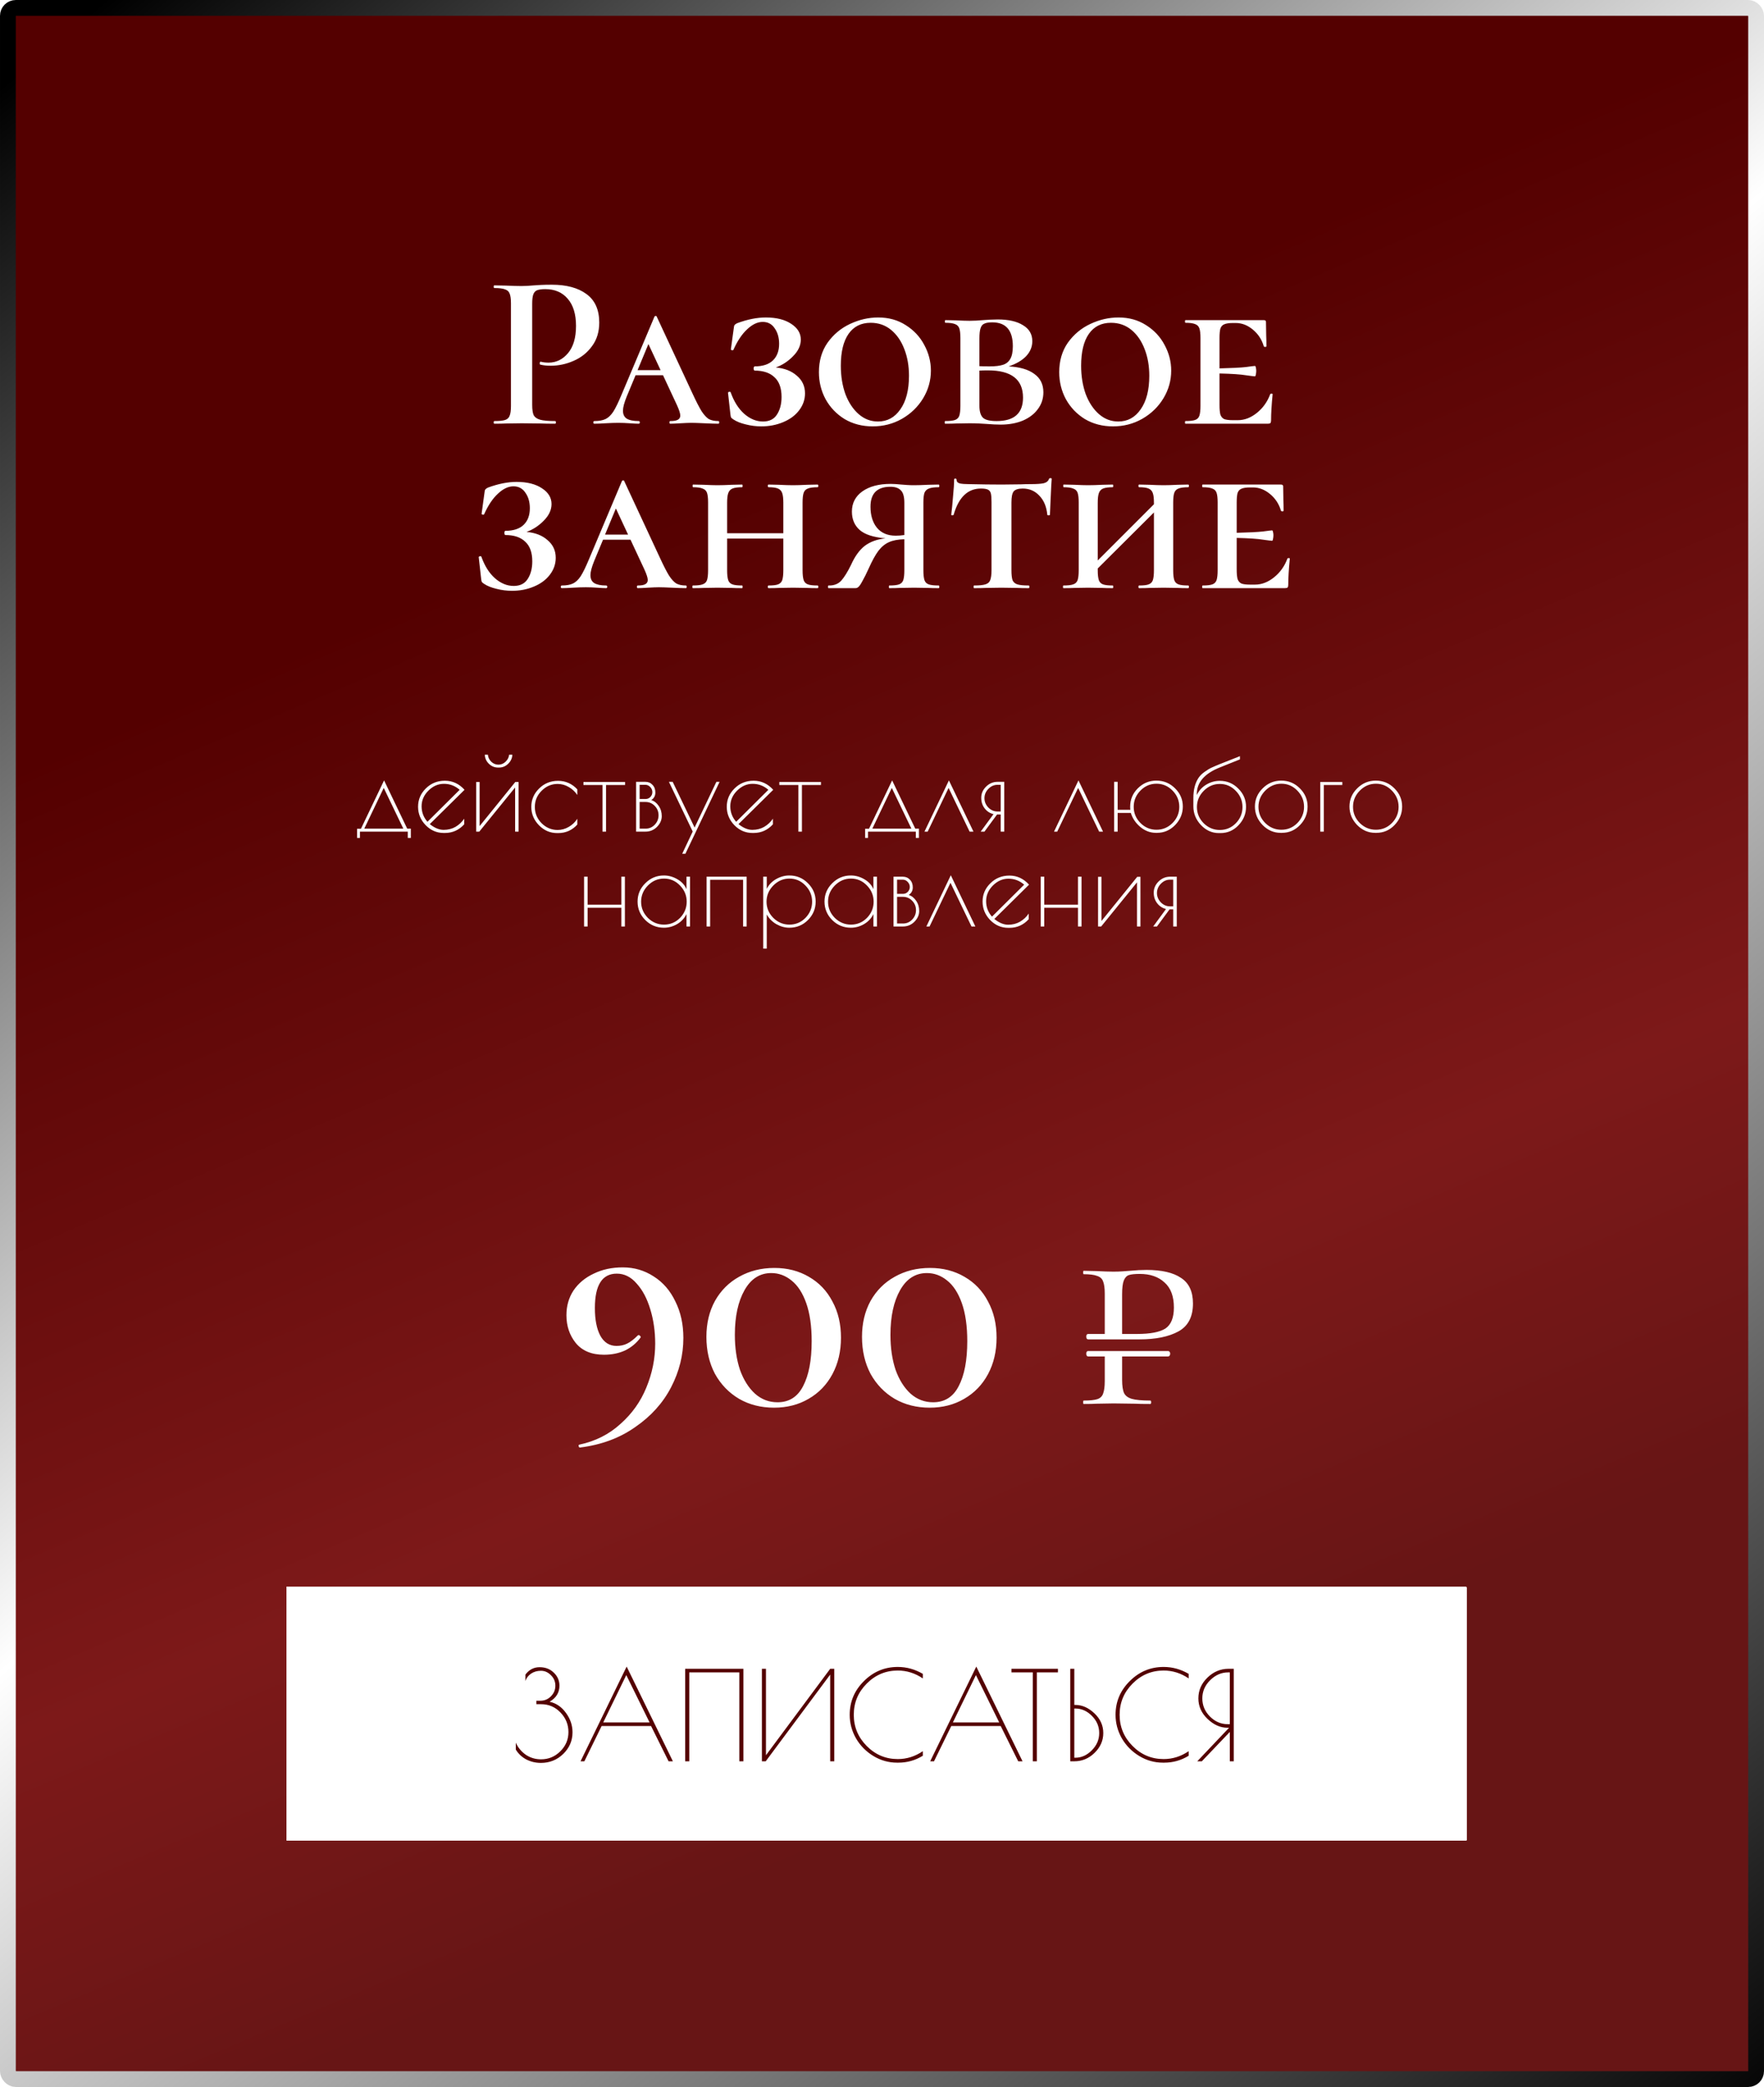
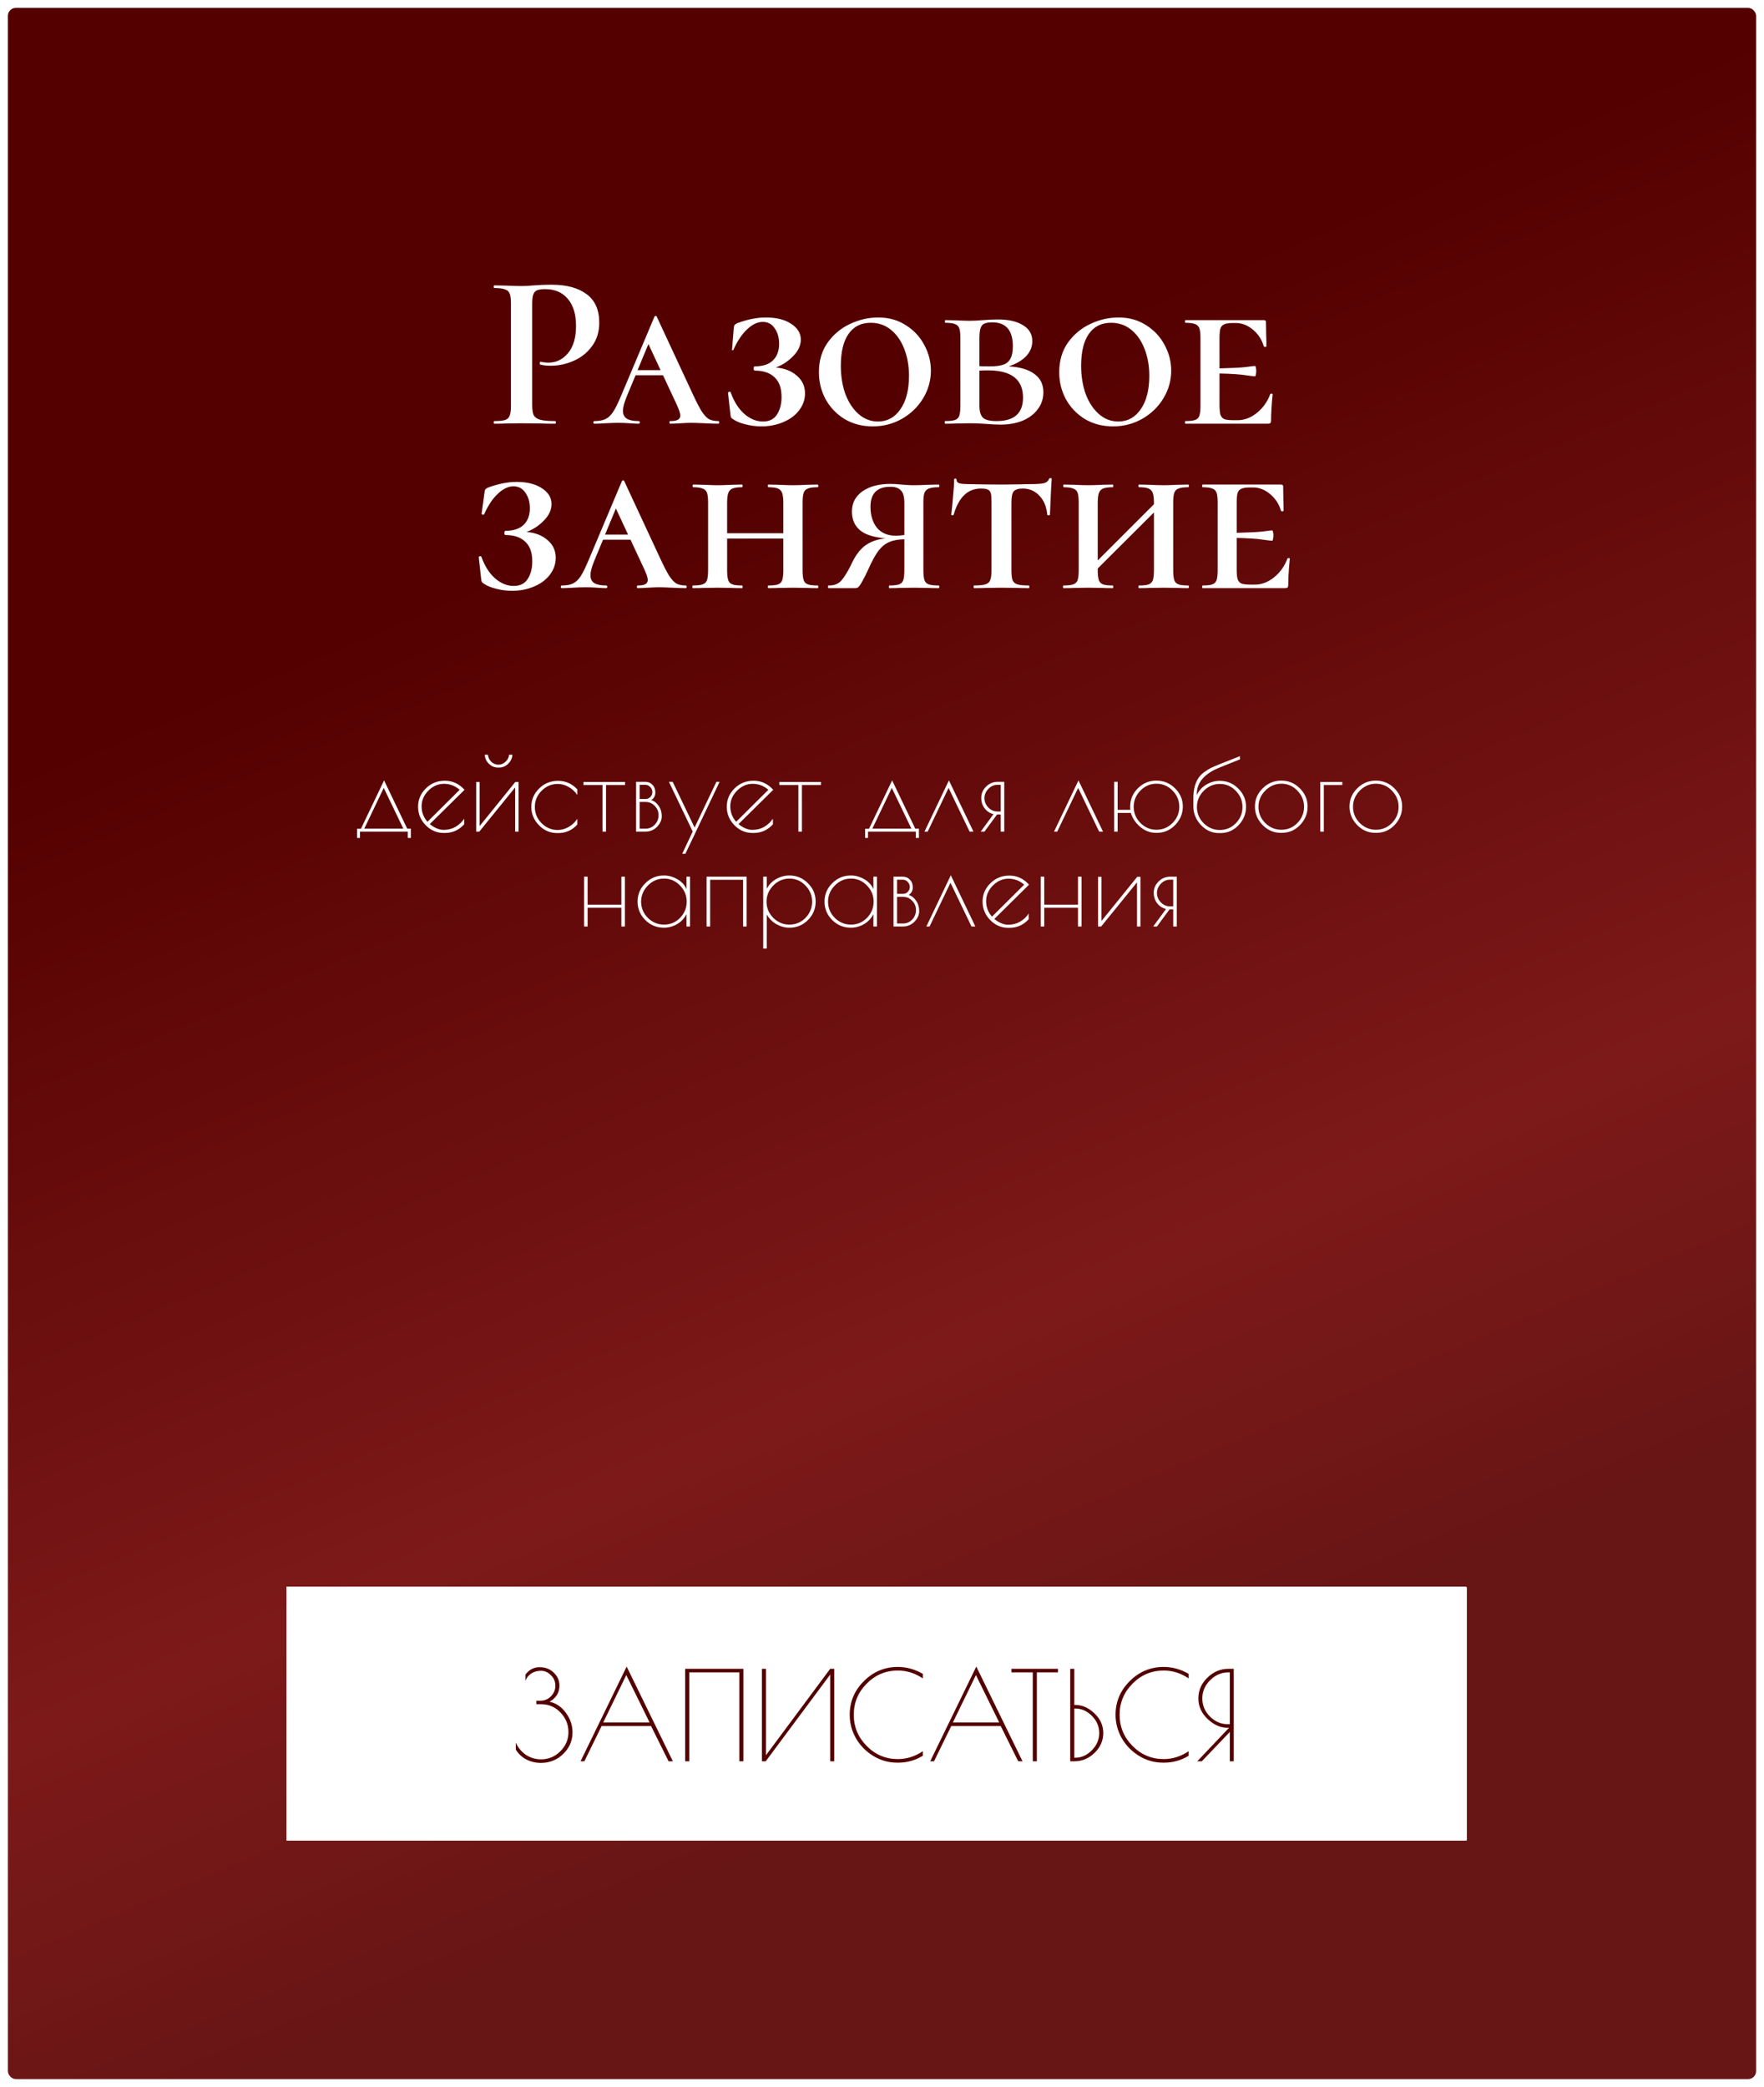
<svg xmlns="http://www.w3.org/2000/svg" width="558" height="660" viewBox="0 0 558 660" fill="none">
  <rect x="2.5" y="2.5" width="553" height="655" rx="2.5" fill="url(#paint0_linear_93_49)" />
-   <rect x="2.5" y="2.5" width="553" height="655" rx="2.5" stroke="url(#paint1_linear_93_49)" stroke-width="5" />
-   <path d="M168.347 128.05C168.347 129.543 168.51 130.64 168.837 131.34C169.21 131.993 169.887 132.46 170.867 132.74C171.894 133.02 173.48 133.16 175.627 133.16C175.767 133.16 175.837 133.3 175.837 133.58C175.837 133.86 175.767 134 175.627 134C173.714 134 172.22 133.977 171.147 133.93L165.057 133.86L160.017 133.93C159.13 133.977 157.917 134 156.377 134C156.237 134 156.167 133.86 156.167 133.58C156.167 133.3 156.237 133.16 156.377 133.16C157.964 133.16 159.107 133.043 159.807 132.81C160.507 132.577 160.974 132.133 161.207 131.48C161.487 130.827 161.627 129.777 161.627 128.33V95.92C161.627 94.52 161.487 93.493 161.207 92.84C160.974 92.187 160.484 91.743 159.737 91.51C159.037 91.23 157.917 91.09 156.377 91.09C156.237 91.09 156.167 90.95 156.167 90.67C156.167 90.39 156.237 90.25 156.377 90.25L160.017 90.32C162.07 90.413 163.727 90.46 164.987 90.46C166.06 90.46 167.367 90.39 168.907 90.25C169.467 90.203 170.214 90.157 171.147 90.11C172.127 90.063 173.27 90.04 174.577 90.04C179.197 90.04 182.837 91.02 185.497 92.98C188.204 94.94 189.557 97.95 189.557 102.01C189.557 104.95 188.787 107.447 187.247 109.5C185.754 111.553 183.817 113.093 181.437 114.12C179.104 115.147 176.7 115.66 174.227 115.66C172.92 115.66 171.824 115.543 170.937 115.31C170.797 115.31 170.727 115.193 170.727 114.96C170.727 114.82 170.75 114.68 170.797 114.54C170.89 114.4 170.984 114.353 171.077 114.4C171.824 114.587 172.64 114.68 173.527 114.68C175.954 114.68 178.007 113.677 179.687 111.67C181.367 109.663 182.207 106.793 182.207 103.06C182.207 99.373 181.344 96.527 179.617 94.52C177.89 92.467 175.51 91.44 172.477 91.44C171.357 91.44 170.494 91.557 169.887 91.79C169.327 92.023 168.93 92.467 168.697 93.12C168.464 93.727 168.347 94.707 168.347 96.06V128.05ZM227.23 133.16C227.417 133.16 227.51 133.3 227.51 133.58C227.51 133.86 227.417 134 227.23 134C226.297 134 224.85 133.953 222.89 133.86C220.93 133.767 219.53 133.72 218.69 133.72C217.944 133.72 216.777 133.767 215.19 133.86C213.697 133.953 212.647 134 212.04 134C211.854 134 211.76 133.86 211.76 133.58C211.76 133.3 211.854 133.16 212.04 133.16C213.16 133.16 213.954 133.02 214.42 132.74C214.934 132.46 215.19 132.017 215.19 131.41C215.19 130.757 214.84 129.66 214.14 128.12L209.73 118.67H201.05L198.25 125.39C197.457 127.35 197.06 128.843 197.06 129.87C197.06 131.037 197.457 131.877 198.25 132.39C199.09 132.903 200.35 133.16 202.03 133.16C202.264 133.16 202.38 133.3 202.38 133.58C202.38 133.86 202.264 134 202.03 134C201.377 134 200.444 133.953 199.23 133.86C197.924 133.767 196.71 133.72 195.59 133.72C194.424 133.72 193.047 133.767 191.46 133.86C190.06 133.953 188.917 134 188.03 134C187.797 134 187.68 133.86 187.68 133.58C187.68 133.3 187.797 133.16 188.03 133.16C189.477 133.16 190.644 132.95 191.53 132.53C192.417 132.11 193.234 131.34 193.98 130.22C194.727 129.053 195.614 127.233 196.64 124.76L207 100.19C207.094 100.003 207.234 99.91 207.42 99.91C207.607 99.91 207.724 100.003 207.77 100.19L219.04 124.41C220.207 126.93 221.164 128.797 221.91 130.01C222.704 131.223 223.474 132.063 224.22 132.53C225.014 132.95 226.017 133.16 227.23 133.16ZM201.68 117.06H208.96L205.11 108.8L201.68 117.06ZM245.405 116.22C248.158 116.453 250.375 117.317 252.055 118.81C253.782 120.257 254.645 122.123 254.645 124.41C254.645 126.37 254.015 128.167 252.755 129.8C251.542 131.387 249.862 132.623 247.715 133.51C245.615 134.397 243.305 134.84 240.785 134.84C239.152 134.84 237.518 134.63 235.885 134.21C234.298 133.837 233.015 133.323 232.035 132.67C231.662 132.437 231.405 132.227 231.265 132.04C231.172 131.853 231.102 131.527 231.055 131.06L230.285 124.2C230.285 124.06 230.402 123.967 230.635 123.92C230.915 123.873 231.078 123.92 231.125 124.06C232.152 126.953 233.575 129.217 235.395 130.85C237.262 132.483 239.245 133.3 241.345 133.3C243.352 133.3 244.822 132.577 245.755 131.13C246.735 129.637 247.225 127.77 247.225 125.53C247.225 122.73 246.478 120.653 244.985 119.3C243.538 117.9 241.438 117.2 238.685 117.2C238.638 117.2 238.568 117.13 238.475 116.99C238.428 116.85 238.405 116.687 238.405 116.5C238.405 116.36 238.428 116.22 238.475 116.08C238.568 115.94 238.638 115.87 238.685 115.87C241.252 115.87 243.188 115.24 244.495 113.98C245.802 112.72 246.455 110.97 246.455 108.73C246.455 106.77 245.988 105.137 245.055 103.83C244.168 102.477 242.908 101.8 241.275 101.8C239.642 101.8 238.008 102.57 236.375 104.11C234.742 105.603 233.295 107.75 232.035 110.55C231.988 110.737 231.825 110.807 231.545 110.76C231.312 110.713 231.195 110.62 231.195 110.48L232.105 103.83C232.152 103.27 232.245 102.92 232.385 102.78C232.525 102.593 232.782 102.407 233.155 102.22C236.422 101.007 239.455 100.4 242.255 100.4C245.615 100.4 248.298 101.077 250.305 102.43C252.312 103.737 253.315 105.393 253.315 107.4C253.315 109.267 252.498 111.017 250.865 112.65C249.278 114.283 247.458 115.473 245.405 116.22ZM276.055 134.84C272.741 134.84 269.778 134.07 267.165 132.53C264.598 130.943 262.591 128.843 261.145 126.23C259.745 123.617 259.045 120.77 259.045 117.69C259.045 114.097 259.955 110.993 261.775 108.38C263.641 105.767 266.021 103.783 268.915 102.43C271.808 101.077 274.771 100.4 277.805 100.4C281.118 100.4 284.035 101.217 286.555 102.85C289.075 104.437 291.011 106.513 292.365 109.08C293.765 111.647 294.465 114.353 294.465 117.2C294.465 120.327 293.648 123.243 292.015 125.95C290.381 128.657 288.141 130.827 285.295 132.46C282.495 134.047 279.415 134.84 276.055 134.84ZM277.735 133.3C280.675 133.3 283.031 132.017 284.805 129.45C286.625 126.883 287.535 123.337 287.535 118.81C287.535 115.73 287.045 112.93 286.065 110.41C285.085 107.843 283.685 105.813 281.865 104.32C280.045 102.827 277.898 102.08 275.425 102.08C272.391 102.08 270.058 103.247 268.425 105.58C266.791 107.913 265.975 111.273 265.975 115.66C265.975 118.973 266.465 121.983 267.445 124.69C268.471 127.35 269.871 129.45 271.645 130.99C273.418 132.53 275.448 133.3 277.735 133.3ZM319.057 115.87C322.603 116.057 325.31 116.85 327.177 118.25C329.09 119.603 330.047 121.54 330.047 124.06C330.047 126.067 329.463 127.84 328.297 129.38C327.177 130.92 325.59 132.133 323.537 133.02C321.483 133.86 319.15 134.28 316.537 134.28C315.277 134.28 313.807 134.21 312.127 134.07C311.473 134.023 310.68 133.977 309.747 133.93C308.813 133.883 307.787 133.86 306.667 133.86L302.397 133.93C301.557 133.977 300.413 134 298.967 134C298.873 134 298.827 133.86 298.827 133.58C298.827 133.3 298.873 133.16 298.967 133.16C300.413 133.16 301.463 133.043 302.117 132.81C302.77 132.577 303.213 132.133 303.447 131.48C303.68 130.78 303.797 129.73 303.797 128.33V106.91C303.797 105.51 303.68 104.483 303.447 103.83C303.213 103.177 302.77 102.733 302.117 102.5C301.463 102.22 300.437 102.08 299.037 102.08C298.943 102.08 298.897 101.94 298.897 101.66C298.897 101.38 298.943 101.24 299.037 101.24L302.397 101.31C304.263 101.403 305.687 101.45 306.667 101.45C308.02 101.45 309.443 101.38 310.937 101.24C311.45 101.193 312.173 101.147 313.107 101.1C314.087 101.053 314.927 101.03 315.627 101.03C319.033 101.03 321.693 101.637 323.607 102.85C325.567 104.017 326.547 105.697 326.547 107.89C326.547 109.663 325.893 111.25 324.587 112.65C323.28 114.003 321.437 115.077 319.057 115.87ZM313.877 101.94C312.757 101.94 311.917 102.08 311.357 102.36C310.797 102.593 310.4 103.083 310.167 103.83C309.933 104.53 309.817 105.603 309.817 107.05V115.8C310.61 115.847 311.683 115.87 313.037 115.87C314.81 115.87 316.21 115.707 317.237 115.38C318.263 115.053 319.033 114.447 319.547 113.56C320.107 112.627 320.387 111.273 320.387 109.5C320.387 104.46 318.217 101.94 313.877 101.94ZM315.277 133.16C320.83 133.16 323.607 130.687 323.607 125.74C323.607 120 319.92 117.13 312.547 117.13C311.333 117.13 310.423 117.153 309.817 117.2V128.33C309.817 130.103 310.19 131.363 310.937 132.11C311.683 132.81 313.13 133.16 315.277 133.16ZM352.07 134.84C348.757 134.84 345.794 134.07 343.18 132.53C340.614 130.943 338.607 128.843 337.16 126.23C335.76 123.617 335.06 120.77 335.06 117.69C335.06 114.097 335.97 110.993 337.79 108.38C339.657 105.767 342.037 103.783 344.93 102.43C347.824 101.077 350.787 100.4 353.82 100.4C357.134 100.4 360.05 101.217 362.57 102.85C365.09 104.437 367.027 106.513 368.38 109.08C369.78 111.647 370.48 114.353 370.48 117.2C370.48 120.327 369.664 123.243 368.03 125.95C366.397 128.657 364.157 130.827 361.31 132.46C358.51 134.047 355.43 134.84 352.07 134.84ZM353.75 133.3C356.69 133.3 359.047 132.017 360.82 129.45C362.64 126.883 363.55 123.337 363.55 118.81C363.55 115.73 363.06 112.93 362.08 110.41C361.1 107.843 359.7 105.813 357.88 104.32C356.06 102.827 353.914 102.08 351.44 102.08C348.407 102.08 346.074 103.247 344.44 105.58C342.807 107.913 341.99 111.273 341.99 115.66C341.99 118.973 342.48 121.983 343.46 124.69C344.487 127.35 345.887 129.45 347.66 130.99C349.434 132.53 351.464 133.3 353.75 133.3ZM401.792 124.69C401.839 124.55 401.979 124.48 402.212 124.48C402.446 124.48 402.562 124.55 402.562 124.69C402.236 128.05 402.072 130.803 402.072 132.95C402.072 133.323 402.002 133.603 401.862 133.79C401.722 133.93 401.442 134 401.022 134H374.982C374.889 134 374.842 133.86 374.842 133.58C374.842 133.3 374.889 133.16 374.982 133.16C376.382 133.16 377.409 133.043 378.062 132.81C378.716 132.577 379.159 132.133 379.392 131.48C379.626 130.78 379.742 129.73 379.742 128.33V106.91C379.742 105.51 379.626 104.483 379.392 103.83C379.159 103.177 378.716 102.733 378.062 102.5C377.409 102.22 376.382 102.08 374.982 102.08C374.889 102.08 374.842 101.94 374.842 101.66C374.842 101.38 374.889 101.24 374.982 101.24H399.762C400.229 101.24 400.462 101.427 400.462 101.8L400.532 106.14C400.579 107.027 400.602 108.147 400.602 109.5C400.602 109.64 400.462 109.71 400.182 109.71C399.949 109.71 399.809 109.64 399.762 109.5C399.156 107.4 398.012 105.65 396.332 104.25C394.652 102.85 392.856 102.15 390.942 102.15H389.962C388.749 102.15 387.839 102.29 387.232 102.57C386.672 102.803 386.276 103.247 386.042 103.9C385.856 104.553 385.762 105.58 385.762 106.98V116.5C389.636 116.407 392.412 116.267 394.092 116.08C395.772 115.847 396.729 115.73 396.962 115.73C397.102 115.73 397.196 115.893 397.242 116.22C397.336 116.547 397.382 116.897 397.382 117.27C397.382 117.69 397.336 118.087 397.242 118.46C397.196 118.833 397.102 119.02 396.962 119.02C396.729 119.02 395.772 118.903 394.092 118.67C392.412 118.39 389.636 118.203 385.762 118.11V128.05C385.762 129.403 385.856 130.43 386.042 131.13C386.276 131.783 386.672 132.25 387.232 132.53C387.839 132.763 388.749 132.88 389.962 132.88H391.572C393.672 132.88 395.679 132.11 397.592 130.57C399.506 129.03 400.906 127.07 401.792 124.69ZM166.553 168.22C169.306 168.453 171.523 169.317 173.203 170.81C174.929 172.257 175.793 174.123 175.793 176.41C175.793 178.37 175.163 180.167 173.903 181.8C172.689 183.387 171.009 184.623 168.863 185.51C166.763 186.397 164.453 186.84 161.933 186.84C160.299 186.84 158.666 186.63 157.033 186.21C155.446 185.837 154.163 185.323 153.183 184.67C152.809 184.437 152.553 184.227 152.413 184.04C152.319 183.853 152.249 183.527 152.203 183.06L151.433 176.2C151.433 176.06 151.549 175.967 151.783 175.92C152.063 175.873 152.226 175.92 152.273 176.06C153.299 178.953 154.723 181.217 156.543 182.85C158.409 184.483 160.393 185.3 162.493 185.3C164.499 185.3 165.969 184.577 166.903 183.13C167.883 181.637 168.373 179.77 168.373 177.53C168.373 174.73 167.626 172.653 166.133 171.3C164.686 169.9 162.586 169.2 159.833 169.2C159.786 169.2 159.716 169.13 159.623 168.99C159.576 168.85 159.553 168.687 159.553 168.5C159.553 168.36 159.576 168.22 159.623 168.08C159.716 167.94 159.786 167.87 159.833 167.87C162.399 167.87 164.336 167.24 165.643 165.98C166.949 164.72 167.603 162.97 167.603 160.73C167.603 158.77 167.136 157.137 166.203 155.83C165.316 154.477 164.056 153.8 162.423 153.8C160.789 153.8 159.156 154.57 157.523 156.11C155.889 157.603 154.443 159.75 153.183 162.55C153.136 162.737 152.973 162.807 152.693 162.76C152.459 162.713 152.343 162.62 152.343 162.48L153.253 155.83C153.299 155.27 153.393 154.92 153.533 154.78C153.673 154.593 153.929 154.407 154.303 154.22C157.569 153.007 160.603 152.4 163.403 152.4C166.763 152.4 169.446 153.077 171.453 154.43C173.459 155.737 174.463 157.393 174.463 159.4C174.463 161.267 173.646 163.017 172.013 164.65C170.426 166.283 168.606 167.473 166.553 168.22ZM216.942 185.16C217.129 185.16 217.222 185.3 217.222 185.58C217.222 185.86 217.129 186 216.942 186C216.009 186 214.562 185.953 212.602 185.86C210.642 185.767 209.242 185.72 208.402 185.72C207.655 185.72 206.489 185.767 204.902 185.86C203.409 185.953 202.359 186 201.752 186C201.565 186 201.472 185.86 201.472 185.58C201.472 185.3 201.565 185.16 201.752 185.16C202.872 185.16 203.665 185.02 204.132 184.74C204.645 184.46 204.902 184.017 204.902 183.41C204.902 182.757 204.552 181.66 203.852 180.12L199.442 170.67H190.762L187.962 177.39C187.169 179.35 186.772 180.843 186.772 181.87C186.772 183.037 187.169 183.877 187.962 184.39C188.802 184.903 190.062 185.16 191.742 185.16C191.975 185.16 192.092 185.3 192.092 185.58C192.092 185.86 191.975 186 191.742 186C191.089 186 190.155 185.953 188.942 185.86C187.635 185.767 186.422 185.72 185.302 185.72C184.135 185.72 182.759 185.767 181.172 185.86C179.772 185.953 178.629 186 177.742 186C177.509 186 177.392 185.86 177.392 185.58C177.392 185.3 177.509 185.16 177.742 185.16C179.189 185.16 180.355 184.95 181.242 184.53C182.129 184.11 182.945 183.34 183.692 182.22C184.439 181.053 185.325 179.233 186.352 176.76L196.712 152.19C196.805 152.003 196.945 151.91 197.132 151.91C197.319 151.91 197.435 152.003 197.482 152.19L208.752 176.41C209.919 178.93 210.875 180.797 211.622 182.01C212.415 183.223 213.185 184.063 213.932 184.53C214.725 184.95 215.729 185.16 216.942 185.16ZM191.392 169.06H198.672L194.822 160.8L191.392 169.06ZM258.637 185.16C258.777 185.16 258.847 185.3 258.847 185.58C258.847 185.86 258.777 186 258.637 186C257.237 186 256.14 185.977 255.347 185.93L250.867 185.86L246.387 185.93C245.594 185.977 244.497 186 243.097 186C242.957 186 242.887 185.86 242.887 185.58C242.887 185.3 242.957 185.16 243.097 185.16C244.497 185.16 245.5 185.043 246.107 184.81C246.76 184.577 247.204 184.133 247.437 183.48C247.67 182.78 247.787 181.73 247.787 180.33V170.32H230.007V180.33C230.007 181.73 230.124 182.78 230.357 183.48C230.59 184.133 231.034 184.577 231.687 184.81C232.34 185.043 233.367 185.16 234.767 185.16C234.86 185.16 234.907 185.3 234.907 185.58C234.907 185.86 234.86 186 234.767 186C233.367 186 232.27 185.977 231.477 185.93L226.927 185.86L222.587 185.93C221.747 185.977 220.604 186 219.157 186C219.064 186 219.017 185.86 219.017 185.58C219.017 185.3 219.064 185.16 219.157 185.16C220.557 185.16 221.584 185.043 222.237 184.81C222.937 184.577 223.404 184.133 223.637 183.48C223.87 182.78 223.987 181.73 223.987 180.33V158.91C223.987 157.51 223.87 156.483 223.637 155.83C223.404 155.177 222.937 154.733 222.237 154.5C221.584 154.22 220.58 154.08 219.227 154.08C219.134 154.08 219.087 153.94 219.087 153.66C219.087 153.38 219.134 153.24 219.227 153.24L222.587 153.31C224.454 153.403 225.9 153.45 226.927 153.45C228.14 153.45 229.68 153.403 231.547 153.31L234.767 153.24C234.86 153.24 234.907 153.38 234.907 153.66C234.907 153.94 234.86 154.08 234.767 154.08C233.414 154.08 232.387 154.22 231.687 154.5C231.034 154.78 230.59 155.27 230.357 155.97C230.124 156.623 230.007 157.65 230.007 159.05V168.64H247.787V159.05C247.787 157.65 247.67 156.623 247.437 155.97C247.204 155.27 246.76 154.78 246.107 154.5C245.454 154.22 244.45 154.08 243.097 154.08C242.957 154.08 242.887 153.94 242.887 153.66C242.887 153.38 242.957 153.24 243.097 153.24L246.317 153.31C248.184 153.403 249.7 153.45 250.867 153.45C251.987 153.45 253.48 153.403 255.347 153.31L258.637 153.24C258.777 153.24 258.847 153.38 258.847 153.66C258.847 153.94 258.777 154.08 258.637 154.08C257.237 154.08 256.21 154.22 255.557 154.5C254.904 154.733 254.46 155.177 254.227 155.83C253.994 156.483 253.877 157.51 253.877 158.91V180.33C253.877 181.73 253.994 182.78 254.227 183.48C254.46 184.133 254.904 184.577 255.557 184.81C256.21 185.043 257.237 185.16 258.637 185.16ZM296.92 185.16C297.06 185.16 297.13 185.3 297.13 185.58C297.13 185.86 297.06 186 296.92 186C295.52 186 294.424 185.977 293.63 185.93L289.15 185.86L284.53 185.93C283.784 185.977 282.71 186 281.31 186C281.217 186 281.17 185.86 281.17 185.58C281.17 185.3 281.217 185.16 281.31 185.16C282.71 185.16 283.737 185.043 284.39 184.81C285.044 184.577 285.487 184.133 285.72 183.48C285.954 182.78 286.07 181.73 286.07 180.33V170.53C284.11 170.577 282.5 170.88 281.24 171.44C280.027 171.953 278.907 172.863 277.88 174.17C276.9 175.477 275.85 177.39 274.73 179.91C274.03 181.45 273.4 182.71 272.84 183.69C272.327 184.67 271.907 185.3 271.58 185.58C271.3 185.86 270.974 186 270.6 186H262.06C261.967 186 261.92 185.86 261.92 185.58C261.92 185.3 261.967 185.16 262.06 185.16C263.787 185.207 265.14 184.693 266.12 183.62C267.1 182.5 268.127 180.843 269.2 178.65C270.414 175.943 271.86 173.937 273.54 172.63C275.267 171.323 277.46 170.53 280.12 170.25C276.294 169.923 273.564 169.037 271.93 167.59C270.297 166.143 269.48 164.207 269.48 161.78C269.48 159.12 270.577 156.997 272.77 155.41C275.01 153.823 277.997 153.03 281.73 153.03C282.664 153.03 283.784 153.1 285.09 153.24C285.65 153.287 286.28 153.333 286.98 153.38C287.68 153.427 288.404 153.45 289.15 153.45C290.27 153.45 291.764 153.403 293.63 153.31L296.92 153.24C297.06 153.24 297.13 153.38 297.13 153.66C297.13 153.94 297.06 154.08 296.92 154.08C295.52 154.08 294.494 154.22 293.84 154.5C293.187 154.733 292.72 155.177 292.44 155.83C292.207 156.483 292.09 157.51 292.09 158.91V180.33C292.09 181.73 292.207 182.78 292.44 183.48C292.674 184.133 293.117 184.577 293.77 184.81C294.47 185.043 295.52 185.16 296.92 185.16ZM283.34 169.41C284.227 169.41 285.137 169.34 286.07 169.2V159.05C286.07 157.09 285.697 155.76 284.95 155.06C284.25 154.313 283.154 153.94 281.66 153.94C277.46 153.94 275.36 156.04 275.36 160.24C275.36 162.993 276.037 165.21 277.39 166.89C278.79 168.57 280.774 169.41 283.34 169.41ZM310.283 154.5C306.13 154.5 303.26 157.253 301.673 162.76C301.627 162.9 301.487 162.97 301.253 162.97C301.02 162.97 300.903 162.9 300.903 162.76C301.09 161.313 301.277 159.423 301.463 157.09C301.697 154.71 301.813 152.913 301.813 151.7C301.813 151.467 301.93 151.35 302.163 151.35C302.443 151.35 302.583 151.467 302.583 151.7C302.583 152.307 302.933 152.703 303.633 152.89C304.333 153.03 305.22 153.1 306.293 153.1C310.307 153.193 313.83 153.24 316.863 153.24L322.953 153.17C323.747 153.123 324.82 153.1 326.173 153.1C327.947 153.1 329.277 153.007 330.163 152.82C331.05 152.587 331.61 152.12 331.843 151.42C331.89 151.28 332.03 151.21 332.263 151.21C332.543 151.21 332.683 151.28 332.683 151.42C332.683 151.7 332.637 152.4 332.543 153.52C332.497 154.687 332.427 156.157 332.333 157.93C332.24 159.657 332.17 161.267 332.123 162.76C332.123 162.9 331.983 162.97 331.703 162.97C331.423 162.97 331.283 162.9 331.283 162.76C331.05 160.24 330.21 158.233 328.763 156.74C327.363 155.247 325.613 154.5 323.513 154.5C322.113 154.5 321.157 154.803 320.643 155.41C320.177 156.017 319.943 157.183 319.943 158.91V180.33C319.943 181.73 320.06 182.78 320.293 183.48C320.573 184.133 321.087 184.577 321.833 184.81C322.58 185.043 323.77 185.16 325.403 185.16C325.543 185.16 325.613 185.3 325.613 185.58C325.613 185.86 325.543 186 325.403 186C323.91 186 322.72 185.977 321.833 185.93L316.723 185.86L311.823 185.93C310.937 185.977 309.7 186 308.113 186C308.02 186 307.973 185.86 307.973 185.58C307.973 185.3 308.02 185.16 308.113 185.16C309.747 185.16 310.937 185.043 311.683 184.81C312.477 184.577 312.99 184.133 313.223 183.48C313.503 182.78 313.643 181.73 313.643 180.33V158.77C313.643 157.51 313.573 156.6 313.433 156.04C313.293 155.48 312.99 155.083 312.523 154.85C312.057 154.617 311.31 154.5 310.283 154.5ZM375.873 185.16C376.013 185.16 376.083 185.3 376.083 185.58C376.083 185.86 376.013 186 375.873 186C374.473 186 373.377 185.977 372.583 185.93L368.103 185.86L363.623 185.93C362.83 185.977 361.733 186 360.333 186C360.193 186 360.123 185.86 360.123 185.58C360.123 185.3 360.193 185.16 360.333 185.16C361.733 185.16 362.737 185.043 363.343 184.81C363.997 184.577 364.44 184.133 364.673 183.48C364.907 182.78 365.023 181.73 365.023 180.33V162.06L347.243 179.77V180.33C347.243 181.73 347.36 182.78 347.593 183.48C347.827 184.133 348.27 184.577 348.923 184.81C349.577 185.043 350.603 185.16 352.003 185.16C352.097 185.16 352.143 185.3 352.143 185.58C352.143 185.86 352.097 186 352.003 186C350.603 186 349.507 185.977 348.713 185.93L344.163 185.86L339.823 185.93C338.983 185.977 337.84 186 336.393 186C336.3 186 336.253 185.86 336.253 185.58C336.253 185.3 336.3 185.16 336.393 185.16C337.793 185.16 338.82 185.043 339.473 184.81C340.173 184.577 340.64 184.133 340.873 183.48C341.107 182.78 341.223 181.73 341.223 180.33V158.91C341.223 157.51 341.107 156.483 340.873 155.83C340.64 155.177 340.173 154.733 339.473 154.5C338.82 154.22 337.817 154.08 336.463 154.08C336.37 154.08 336.323 153.94 336.323 153.66C336.323 153.38 336.37 153.24 336.463 153.24L339.823 153.31C341.69 153.403 343.137 153.45 344.163 153.45C345.377 153.45 346.917 153.403 348.783 153.31L352.003 153.24C352.097 153.24 352.143 153.38 352.143 153.66C352.143 153.94 352.097 154.08 352.003 154.08C350.65 154.08 349.623 154.22 348.923 154.5C348.27 154.78 347.827 155.27 347.593 155.97C347.36 156.623 347.243 157.65 347.243 159.05V177.25L365.023 159.47V159.05C365.023 157.65 364.907 156.623 364.673 155.97C364.44 155.27 363.997 154.78 363.343 154.5C362.69 154.22 361.687 154.08 360.333 154.08C360.193 154.08 360.123 153.94 360.123 153.66C360.123 153.38 360.193 153.24 360.333 153.24L363.553 153.31C365.42 153.403 366.937 153.45 368.103 153.45C369.223 153.45 370.717 153.403 372.583 153.31L375.873 153.24C376.013 153.24 376.083 153.38 376.083 153.66C376.083 153.94 376.013 154.08 375.873 154.08C374.473 154.08 373.447 154.22 372.793 154.5C372.14 154.733 371.697 155.177 371.463 155.83C371.23 156.483 371.113 157.51 371.113 158.91V180.33C371.113 181.73 371.23 182.78 371.463 183.48C371.697 184.133 372.14 184.577 372.793 184.81C373.447 185.043 374.473 185.16 375.873 185.16ZM407.227 176.69C407.273 176.55 407.413 176.48 407.647 176.48C407.88 176.48 407.997 176.55 407.997 176.69C407.67 180.05 407.507 182.803 407.507 184.95C407.507 185.323 407.437 185.603 407.297 185.79C407.157 185.93 406.877 186 406.457 186H380.417C380.323 186 380.277 185.86 380.277 185.58C380.277 185.3 380.323 185.16 380.417 185.16C381.817 185.16 382.843 185.043 383.497 184.81C384.15 184.577 384.593 184.133 384.827 183.48C385.06 182.78 385.177 181.73 385.177 180.33V158.91C385.177 157.51 385.06 156.483 384.827 155.83C384.593 155.177 384.15 154.733 383.497 154.5C382.843 154.22 381.817 154.08 380.417 154.08C380.323 154.08 380.277 153.94 380.277 153.66C380.277 153.38 380.323 153.24 380.417 153.24H405.197C405.663 153.24 405.897 153.427 405.897 153.8L405.967 158.14C406.013 159.027 406.037 160.147 406.037 161.5C406.037 161.64 405.897 161.71 405.617 161.71C405.383 161.71 405.243 161.64 405.197 161.5C404.59 159.4 403.447 157.65 401.767 156.25C400.087 154.85 398.29 154.15 396.377 154.15H395.397C394.183 154.15 393.273 154.29 392.667 154.57C392.107 154.803 391.71 155.247 391.477 155.9C391.29 156.553 391.197 157.58 391.197 158.98V168.5C395.07 168.407 397.847 168.267 399.527 168.08C401.207 167.847 402.163 167.73 402.397 167.73C402.537 167.73 402.63 167.893 402.677 168.22C402.77 168.547 402.817 168.897 402.817 169.27C402.817 169.69 402.77 170.087 402.677 170.46C402.63 170.833 402.537 171.02 402.397 171.02C402.163 171.02 401.207 170.903 399.527 170.67C397.847 170.39 395.07 170.203 391.197 170.11V180.05C391.197 181.403 391.29 182.43 391.477 183.13C391.71 183.783 392.107 184.25 392.667 184.53C393.273 184.763 394.183 184.88 395.397 184.88H397.007C399.107 184.88 401.113 184.11 403.027 182.57C404.94 181.03 406.34 179.07 407.227 176.69Z" fill="white" />
-   <path d="M191.056 428.43C187.156 428.43 184.186 427.2 182.146 424.74C180.166 422.28 179.176 419.34 179.176 415.92C179.176 412.98 179.926 410.37 181.426 408.09C182.986 405.81 185.116 404.04 187.816 402.78C190.516 401.46 193.576 400.8 196.996 400.8C200.596 400.8 203.866 401.76 206.806 403.68C209.746 405.54 212.026 408.18 213.646 411.6C215.326 414.96 216.166 418.8 216.166 423.12C216.166 428.52 214.876 433.71 212.296 438.69C209.716 443.67 205.936 447.87 200.956 451.29C196.036 454.77 190.216 456.93 183.496 457.77H183.406C183.226 457.77 183.106 457.62 183.046 457.32C182.986 457.08 183.046 456.93 183.226 456.87C188.326 455.79 192.676 453.6 196.276 450.3C199.936 447.06 202.666 443.22 204.466 438.78C206.326 434.28 207.256 429.66 207.256 424.92C207.256 421.08 206.746 417.48 205.726 414.12C204.706 410.7 203.266 407.97 201.406 405.93C199.606 403.83 197.506 402.78 195.106 402.78C190.486 402.78 188.176 406.41 188.176 413.67C188.176 417.33 188.746 420.24 189.886 422.4C191.086 424.56 192.796 425.64 195.016 425.64C196.276 425.64 197.386 425.4 198.346 424.92C199.366 424.44 200.506 423.57 201.766 422.31C201.826 422.25 201.916 422.22 202.036 422.22C202.216 422.22 202.366 422.31 202.486 422.49C202.666 422.67 202.726 422.82 202.666 422.94C201.346 424.74 199.696 426.12 197.716 427.08C195.736 427.98 193.516 428.43 191.056 428.43ZM244.874 445.17C240.734 445.17 237.044 444.24 233.804 442.38C230.564 440.46 228.014 437.82 226.154 434.46C224.354 431.04 223.454 427.14 223.454 422.76C223.454 418.5 224.354 414.72 226.154 411.42C228.014 408.12 230.564 405.57 233.804 403.77C237.104 401.91 240.824 400.98 244.964 400.98C249.044 400.98 252.674 401.91 255.854 403.77C259.094 405.63 261.584 408.24 263.324 411.6C265.124 414.9 266.024 418.71 266.024 423.03C266.024 427.35 265.124 431.19 263.324 434.55C261.524 437.91 259.004 440.52 255.764 442.38C252.584 444.24 248.954 445.17 244.874 445.17ZM245.954 443.46C249.614 443.46 252.314 441.75 254.054 438.33C255.854 434.91 256.754 430.17 256.754 424.11C256.754 419.37 256.184 415.38 255.044 412.14C253.904 408.9 252.344 406.5 250.364 404.94C248.444 403.38 246.314 402.6 243.974 402.6C240.374 402.6 237.554 404.4 235.514 408C233.474 411.6 232.454 416.31 232.454 422.13C232.454 426.27 232.994 429.96 234.074 433.2C235.214 436.38 236.804 438.9 238.844 440.76C240.884 442.56 243.254 443.46 245.954 443.46ZM294.093 445.17C289.953 445.17 286.263 444.24 283.023 442.38C279.783 440.46 277.233 437.82 275.373 434.46C273.573 431.04 272.673 427.14 272.673 422.76C272.673 418.5 273.573 414.72 275.373 411.42C277.233 408.12 279.783 405.57 283.023 403.77C286.323 401.91 290.043 400.98 294.183 400.98C298.263 400.98 301.893 401.91 305.073 403.77C308.313 405.63 310.803 408.24 312.543 411.6C314.343 414.9 315.243 418.71 315.243 423.03C315.243 427.35 314.343 431.19 312.543 434.55C310.743 437.91 308.223 440.52 304.983 442.38C301.803 444.24 298.173 445.17 294.093 445.17ZM295.173 443.46C298.833 443.46 301.533 441.75 303.273 438.33C305.073 434.91 305.973 430.17 305.973 424.11C305.973 419.37 305.403 415.38 304.263 412.14C303.123 408.9 301.563 406.5 299.583 404.94C297.663 403.38 295.533 402.6 293.193 402.6C289.593 402.6 286.773 404.4 284.733 408C282.693 411.6 281.673 416.31 281.673 422.13C281.673 426.27 282.213 429.96 283.293 433.2C284.433 436.38 286.023 438.9 288.063 440.76C290.103 442.56 292.473 443.46 295.173 443.46ZM354.955 436.35C354.955 438.27 355.165 439.68 355.585 440.58C356.005 441.42 356.815 442.02 358.015 442.38C359.275 442.74 361.225 442.92 363.865 442.92C364.045 442.92 364.135 443.1 364.135 443.46C364.135 443.82 364.045 444 363.865 444C361.705 444 360.055 443.97 358.915 443.91L352.255 443.82L346.945 443.91C345.925 443.97 344.545 444 342.805 444C342.685 444 342.625 443.82 342.625 443.46C342.625 443.1 342.685 442.92 342.805 442.92C344.785 442.92 346.225 442.77 347.125 442.47C348.025 442.17 348.625 441.6 348.925 440.76C349.285 439.86 349.465 438.51 349.465 436.71V428.16L354.955 428.34V436.35ZM344.245 428.97C343.825 428.97 343.615 428.67 343.615 428.07C343.615 427.53 343.825 427.26 344.245 427.26H369.445C369.685 427.26 369.865 427.35 369.985 427.53C370.105 427.71 370.165 427.89 370.165 428.07C370.165 428.31 370.105 428.52 369.985 428.7C369.865 428.88 369.685 428.97 369.445 428.97H344.245ZM349.465 409.17C349.465 407.37 349.285 406.05 348.925 405.21C348.625 404.37 347.995 403.8 347.035 403.5C346.135 403.14 344.725 402.96 342.805 402.96C342.685 402.96 342.625 402.78 342.625 402.42C342.625 402.06 342.685 401.88 342.805 401.88L346.855 401.97C349.135 402.09 350.905 402.15 352.165 402.15C353.185 402.15 354.145 402.12 355.045 402.06C356.005 402 356.815 401.94 357.475 401.88C359.395 401.7 361.135 401.61 362.695 401.61C367.495 401.61 371.125 402.45 373.585 404.13C376.105 405.75 377.365 408.45 377.365 412.23C377.365 416.43 375.835 419.37 372.775 421.05C369.715 422.73 365.605 423.57 360.445 423.57H344.245C343.825 423.57 343.615 423.27 343.615 422.67C343.615 422.13 343.825 421.86 344.245 421.86H359.635C363.835 421.86 366.835 421.29 368.635 420.15C370.435 418.95 371.335 416.73 371.335 413.49C371.335 409.95 370.345 407.31 368.365 405.57C366.445 403.77 363.835 402.87 360.535 402.87C358.975 402.87 357.835 402.99 357.115 403.23C356.395 403.47 355.855 404.04 355.495 404.94C355.135 405.84 354.955 407.31 354.955 409.35V422.67H349.465V409.17Z" fill="white" />
+   <path d="M168.347 128.05C168.347 129.543 168.51 130.64 168.837 131.34C169.21 131.993 169.887 132.46 170.867 132.74C171.894 133.02 173.48 133.16 175.627 133.16C175.767 133.16 175.837 133.3 175.837 133.58C175.837 133.86 175.767 134 175.627 134C173.714 134 172.22 133.977 171.147 133.93L165.057 133.86L160.017 133.93C159.13 133.977 157.917 134 156.377 134C156.237 134 156.167 133.86 156.167 133.58C156.167 133.3 156.237 133.16 156.377 133.16C157.964 133.16 159.107 133.043 159.807 132.81C160.507 132.577 160.974 132.133 161.207 131.48C161.487 130.827 161.627 129.777 161.627 128.33V95.92C161.627 94.52 161.487 93.493 161.207 92.84C160.974 92.187 160.484 91.743 159.737 91.51C159.037 91.23 157.917 91.09 156.377 91.09C156.237 91.09 156.167 90.95 156.167 90.67C156.167 90.39 156.237 90.25 156.377 90.25L160.017 90.32C162.07 90.413 163.727 90.46 164.987 90.46C166.06 90.46 167.367 90.39 168.907 90.25C169.467 90.203 170.214 90.157 171.147 90.11C172.127 90.063 173.27 90.04 174.577 90.04C179.197 90.04 182.837 91.02 185.497 92.98C188.204 94.94 189.557 97.95 189.557 102.01C189.557 104.95 188.787 107.447 187.247 109.5C185.754 111.553 183.817 113.093 181.437 114.12C179.104 115.147 176.7 115.66 174.227 115.66C172.92 115.66 171.824 115.543 170.937 115.31C170.797 115.31 170.727 115.193 170.727 114.96C170.727 114.82 170.75 114.68 170.797 114.54C170.89 114.4 170.984 114.353 171.077 114.4C171.824 114.587 172.64 114.68 173.527 114.68C175.954 114.68 178.007 113.677 179.687 111.67C181.367 109.663 182.207 106.793 182.207 103.06C182.207 99.373 181.344 96.527 179.617 94.52C177.89 92.467 175.51 91.44 172.477 91.44C171.357 91.44 170.494 91.557 169.887 91.79C169.327 92.023 168.93 92.467 168.697 93.12C168.464 93.727 168.347 94.707 168.347 96.06V128.05ZM227.23 133.16C227.417 133.16 227.51 133.3 227.51 133.58C227.51 133.86 227.417 134 227.23 134C226.297 134 224.85 133.953 222.89 133.86C220.93 133.767 219.53 133.72 218.69 133.72C217.944 133.72 216.777 133.767 215.19 133.86C213.697 133.953 212.647 134 212.04 134C211.854 134 211.76 133.86 211.76 133.58C211.76 133.3 211.854 133.16 212.04 133.16C213.16 133.16 213.954 133.02 214.42 132.74C214.934 132.46 215.19 132.017 215.19 131.41C215.19 130.757 214.84 129.66 214.14 128.12L209.73 118.67H201.05L198.25 125.39C197.457 127.35 197.06 128.843 197.06 129.87C197.06 131.037 197.457 131.877 198.25 132.39C199.09 132.903 200.35 133.16 202.03 133.16C202.264 133.16 202.38 133.3 202.38 133.58C202.38 133.86 202.264 134 202.03 134C201.377 134 200.444 133.953 199.23 133.86C197.924 133.767 196.71 133.72 195.59 133.72C194.424 133.72 193.047 133.767 191.46 133.86C190.06 133.953 188.917 134 188.03 134C187.797 134 187.68 133.86 187.68 133.58C187.68 133.3 187.797 133.16 188.03 133.16C189.477 133.16 190.644 132.95 191.53 132.53C192.417 132.11 193.234 131.34 193.98 130.22C194.727 129.053 195.614 127.233 196.64 124.76L207 100.19C207.094 100.003 207.234 99.91 207.42 99.91C207.607 99.91 207.724 100.003 207.77 100.19L219.04 124.41C220.207 126.93 221.164 128.797 221.91 130.01C222.704 131.223 223.474 132.063 224.22 132.53C225.014 132.95 226.017 133.16 227.23 133.16ZM201.68 117.06H208.96L205.11 108.8L201.68 117.06ZM245.405 116.22C248.158 116.453 250.375 117.317 252.055 118.81C253.782 120.257 254.645 122.123 254.645 124.41C254.645 126.37 254.015 128.167 252.755 129.8C251.542 131.387 249.862 132.623 247.715 133.51C245.615 134.397 243.305 134.84 240.785 134.84C239.152 134.84 237.518 134.63 235.885 134.21C234.298 133.837 233.015 133.323 232.035 132.67C231.662 132.437 231.405 132.227 231.265 132.04C231.172 131.853 231.102 131.527 231.055 131.06L230.285 124.2C230.285 124.06 230.402 123.967 230.635 123.92C230.915 123.873 231.078 123.92 231.125 124.06C232.152 126.953 233.575 129.217 235.395 130.85C237.262 132.483 239.245 133.3 241.345 133.3C243.352 133.3 244.822 132.577 245.755 131.13C246.735 129.637 247.225 127.77 247.225 125.53C247.225 122.73 246.478 120.653 244.985 119.3C243.538 117.9 241.438 117.2 238.685 117.2C238.638 117.2 238.568 117.13 238.475 116.99C238.428 116.85 238.405 116.687 238.405 116.5C238.405 116.36 238.428 116.22 238.475 116.08C238.568 115.94 238.638 115.87 238.685 115.87C241.252 115.87 243.188 115.24 244.495 113.98C245.802 112.72 246.455 110.97 246.455 108.73C246.455 106.77 245.988 105.137 245.055 103.83C244.168 102.477 242.908 101.8 241.275 101.8C239.642 101.8 238.008 102.57 236.375 104.11C234.742 105.603 233.295 107.75 232.035 110.55C231.988 110.737 231.825 110.807 231.545 110.76L232.105 103.83C232.152 103.27 232.245 102.92 232.385 102.78C232.525 102.593 232.782 102.407 233.155 102.22C236.422 101.007 239.455 100.4 242.255 100.4C245.615 100.4 248.298 101.077 250.305 102.43C252.312 103.737 253.315 105.393 253.315 107.4C253.315 109.267 252.498 111.017 250.865 112.65C249.278 114.283 247.458 115.473 245.405 116.22ZM276.055 134.84C272.741 134.84 269.778 134.07 267.165 132.53C264.598 130.943 262.591 128.843 261.145 126.23C259.745 123.617 259.045 120.77 259.045 117.69C259.045 114.097 259.955 110.993 261.775 108.38C263.641 105.767 266.021 103.783 268.915 102.43C271.808 101.077 274.771 100.4 277.805 100.4C281.118 100.4 284.035 101.217 286.555 102.85C289.075 104.437 291.011 106.513 292.365 109.08C293.765 111.647 294.465 114.353 294.465 117.2C294.465 120.327 293.648 123.243 292.015 125.95C290.381 128.657 288.141 130.827 285.295 132.46C282.495 134.047 279.415 134.84 276.055 134.84ZM277.735 133.3C280.675 133.3 283.031 132.017 284.805 129.45C286.625 126.883 287.535 123.337 287.535 118.81C287.535 115.73 287.045 112.93 286.065 110.41C285.085 107.843 283.685 105.813 281.865 104.32C280.045 102.827 277.898 102.08 275.425 102.08C272.391 102.08 270.058 103.247 268.425 105.58C266.791 107.913 265.975 111.273 265.975 115.66C265.975 118.973 266.465 121.983 267.445 124.69C268.471 127.35 269.871 129.45 271.645 130.99C273.418 132.53 275.448 133.3 277.735 133.3ZM319.057 115.87C322.603 116.057 325.31 116.85 327.177 118.25C329.09 119.603 330.047 121.54 330.047 124.06C330.047 126.067 329.463 127.84 328.297 129.38C327.177 130.92 325.59 132.133 323.537 133.02C321.483 133.86 319.15 134.28 316.537 134.28C315.277 134.28 313.807 134.21 312.127 134.07C311.473 134.023 310.68 133.977 309.747 133.93C308.813 133.883 307.787 133.86 306.667 133.86L302.397 133.93C301.557 133.977 300.413 134 298.967 134C298.873 134 298.827 133.86 298.827 133.58C298.827 133.3 298.873 133.16 298.967 133.16C300.413 133.16 301.463 133.043 302.117 132.81C302.77 132.577 303.213 132.133 303.447 131.48C303.68 130.78 303.797 129.73 303.797 128.33V106.91C303.797 105.51 303.68 104.483 303.447 103.83C303.213 103.177 302.77 102.733 302.117 102.5C301.463 102.22 300.437 102.08 299.037 102.08C298.943 102.08 298.897 101.94 298.897 101.66C298.897 101.38 298.943 101.24 299.037 101.24L302.397 101.31C304.263 101.403 305.687 101.45 306.667 101.45C308.02 101.45 309.443 101.38 310.937 101.24C311.45 101.193 312.173 101.147 313.107 101.1C314.087 101.053 314.927 101.03 315.627 101.03C319.033 101.03 321.693 101.637 323.607 102.85C325.567 104.017 326.547 105.697 326.547 107.89C326.547 109.663 325.893 111.25 324.587 112.65C323.28 114.003 321.437 115.077 319.057 115.87ZM313.877 101.94C312.757 101.94 311.917 102.08 311.357 102.36C310.797 102.593 310.4 103.083 310.167 103.83C309.933 104.53 309.817 105.603 309.817 107.05V115.8C310.61 115.847 311.683 115.87 313.037 115.87C314.81 115.87 316.21 115.707 317.237 115.38C318.263 115.053 319.033 114.447 319.547 113.56C320.107 112.627 320.387 111.273 320.387 109.5C320.387 104.46 318.217 101.94 313.877 101.94ZM315.277 133.16C320.83 133.16 323.607 130.687 323.607 125.74C323.607 120 319.92 117.13 312.547 117.13C311.333 117.13 310.423 117.153 309.817 117.2V128.33C309.817 130.103 310.19 131.363 310.937 132.11C311.683 132.81 313.13 133.16 315.277 133.16ZM352.07 134.84C348.757 134.84 345.794 134.07 343.18 132.53C340.614 130.943 338.607 128.843 337.16 126.23C335.76 123.617 335.06 120.77 335.06 117.69C335.06 114.097 335.97 110.993 337.79 108.38C339.657 105.767 342.037 103.783 344.93 102.43C347.824 101.077 350.787 100.4 353.82 100.4C357.134 100.4 360.05 101.217 362.57 102.85C365.09 104.437 367.027 106.513 368.38 109.08C369.78 111.647 370.48 114.353 370.48 117.2C370.48 120.327 369.664 123.243 368.03 125.95C366.397 128.657 364.157 130.827 361.31 132.46C358.51 134.047 355.43 134.84 352.07 134.84ZM353.75 133.3C356.69 133.3 359.047 132.017 360.82 129.45C362.64 126.883 363.55 123.337 363.55 118.81C363.55 115.73 363.06 112.93 362.08 110.41C361.1 107.843 359.7 105.813 357.88 104.32C356.06 102.827 353.914 102.08 351.44 102.08C348.407 102.08 346.074 103.247 344.44 105.58C342.807 107.913 341.99 111.273 341.99 115.66C341.99 118.973 342.48 121.983 343.46 124.69C344.487 127.35 345.887 129.45 347.66 130.99C349.434 132.53 351.464 133.3 353.75 133.3ZM401.792 124.69C401.839 124.55 401.979 124.48 402.212 124.48C402.446 124.48 402.562 124.55 402.562 124.69C402.236 128.05 402.072 130.803 402.072 132.95C402.072 133.323 402.002 133.603 401.862 133.79C401.722 133.93 401.442 134 401.022 134H374.982C374.889 134 374.842 133.86 374.842 133.58C374.842 133.3 374.889 133.16 374.982 133.16C376.382 133.16 377.409 133.043 378.062 132.81C378.716 132.577 379.159 132.133 379.392 131.48C379.626 130.78 379.742 129.73 379.742 128.33V106.91C379.742 105.51 379.626 104.483 379.392 103.83C379.159 103.177 378.716 102.733 378.062 102.5C377.409 102.22 376.382 102.08 374.982 102.08C374.889 102.08 374.842 101.94 374.842 101.66C374.842 101.38 374.889 101.24 374.982 101.24H399.762C400.229 101.24 400.462 101.427 400.462 101.8L400.532 106.14C400.579 107.027 400.602 108.147 400.602 109.5C400.602 109.64 400.462 109.71 400.182 109.71C399.949 109.71 399.809 109.64 399.762 109.5C399.156 107.4 398.012 105.65 396.332 104.25C394.652 102.85 392.856 102.15 390.942 102.15H389.962C388.749 102.15 387.839 102.29 387.232 102.57C386.672 102.803 386.276 103.247 386.042 103.9C385.856 104.553 385.762 105.58 385.762 106.98V116.5C389.636 116.407 392.412 116.267 394.092 116.08C395.772 115.847 396.729 115.73 396.962 115.73C397.102 115.73 397.196 115.893 397.242 116.22C397.336 116.547 397.382 116.897 397.382 117.27C397.382 117.69 397.336 118.087 397.242 118.46C397.196 118.833 397.102 119.02 396.962 119.02C396.729 119.02 395.772 118.903 394.092 118.67C392.412 118.39 389.636 118.203 385.762 118.11V128.05C385.762 129.403 385.856 130.43 386.042 131.13C386.276 131.783 386.672 132.25 387.232 132.53C387.839 132.763 388.749 132.88 389.962 132.88H391.572C393.672 132.88 395.679 132.11 397.592 130.57C399.506 129.03 400.906 127.07 401.792 124.69ZM166.553 168.22C169.306 168.453 171.523 169.317 173.203 170.81C174.929 172.257 175.793 174.123 175.793 176.41C175.793 178.37 175.163 180.167 173.903 181.8C172.689 183.387 171.009 184.623 168.863 185.51C166.763 186.397 164.453 186.84 161.933 186.84C160.299 186.84 158.666 186.63 157.033 186.21C155.446 185.837 154.163 185.323 153.183 184.67C152.809 184.437 152.553 184.227 152.413 184.04C152.319 183.853 152.249 183.527 152.203 183.06L151.433 176.2C151.433 176.06 151.549 175.967 151.783 175.92C152.063 175.873 152.226 175.92 152.273 176.06C153.299 178.953 154.723 181.217 156.543 182.85C158.409 184.483 160.393 185.3 162.493 185.3C164.499 185.3 165.969 184.577 166.903 183.13C167.883 181.637 168.373 179.77 168.373 177.53C168.373 174.73 167.626 172.653 166.133 171.3C164.686 169.9 162.586 169.2 159.833 169.2C159.786 169.2 159.716 169.13 159.623 168.99C159.576 168.85 159.553 168.687 159.553 168.5C159.553 168.36 159.576 168.22 159.623 168.08C159.716 167.94 159.786 167.87 159.833 167.87C162.399 167.87 164.336 167.24 165.643 165.98C166.949 164.72 167.603 162.97 167.603 160.73C167.603 158.77 167.136 157.137 166.203 155.83C165.316 154.477 164.056 153.8 162.423 153.8C160.789 153.8 159.156 154.57 157.523 156.11C155.889 157.603 154.443 159.75 153.183 162.55C153.136 162.737 152.973 162.807 152.693 162.76C152.459 162.713 152.343 162.62 152.343 162.48L153.253 155.83C153.299 155.27 153.393 154.92 153.533 154.78C153.673 154.593 153.929 154.407 154.303 154.22C157.569 153.007 160.603 152.4 163.403 152.4C166.763 152.4 169.446 153.077 171.453 154.43C173.459 155.737 174.463 157.393 174.463 159.4C174.463 161.267 173.646 163.017 172.013 164.65C170.426 166.283 168.606 167.473 166.553 168.22ZM216.942 185.16C217.129 185.16 217.222 185.3 217.222 185.58C217.222 185.86 217.129 186 216.942 186C216.009 186 214.562 185.953 212.602 185.86C210.642 185.767 209.242 185.72 208.402 185.72C207.655 185.72 206.489 185.767 204.902 185.86C203.409 185.953 202.359 186 201.752 186C201.565 186 201.472 185.86 201.472 185.58C201.472 185.3 201.565 185.16 201.752 185.16C202.872 185.16 203.665 185.02 204.132 184.74C204.645 184.46 204.902 184.017 204.902 183.41C204.902 182.757 204.552 181.66 203.852 180.12L199.442 170.67H190.762L187.962 177.39C187.169 179.35 186.772 180.843 186.772 181.87C186.772 183.037 187.169 183.877 187.962 184.39C188.802 184.903 190.062 185.16 191.742 185.16C191.975 185.16 192.092 185.3 192.092 185.58C192.092 185.86 191.975 186 191.742 186C191.089 186 190.155 185.953 188.942 185.86C187.635 185.767 186.422 185.72 185.302 185.72C184.135 185.72 182.759 185.767 181.172 185.86C179.772 185.953 178.629 186 177.742 186C177.509 186 177.392 185.86 177.392 185.58C177.392 185.3 177.509 185.16 177.742 185.16C179.189 185.16 180.355 184.95 181.242 184.53C182.129 184.11 182.945 183.34 183.692 182.22C184.439 181.053 185.325 179.233 186.352 176.76L196.712 152.19C196.805 152.003 196.945 151.91 197.132 151.91C197.319 151.91 197.435 152.003 197.482 152.19L208.752 176.41C209.919 178.93 210.875 180.797 211.622 182.01C212.415 183.223 213.185 184.063 213.932 184.53C214.725 184.95 215.729 185.16 216.942 185.16ZM191.392 169.06H198.672L194.822 160.8L191.392 169.06ZM258.637 185.16C258.777 185.16 258.847 185.3 258.847 185.58C258.847 185.86 258.777 186 258.637 186C257.237 186 256.14 185.977 255.347 185.93L250.867 185.86L246.387 185.93C245.594 185.977 244.497 186 243.097 186C242.957 186 242.887 185.86 242.887 185.58C242.887 185.3 242.957 185.16 243.097 185.16C244.497 185.16 245.5 185.043 246.107 184.81C246.76 184.577 247.204 184.133 247.437 183.48C247.67 182.78 247.787 181.73 247.787 180.33V170.32H230.007V180.33C230.007 181.73 230.124 182.78 230.357 183.48C230.59 184.133 231.034 184.577 231.687 184.81C232.34 185.043 233.367 185.16 234.767 185.16C234.86 185.16 234.907 185.3 234.907 185.58C234.907 185.86 234.86 186 234.767 186C233.367 186 232.27 185.977 231.477 185.93L226.927 185.86L222.587 185.93C221.747 185.977 220.604 186 219.157 186C219.064 186 219.017 185.86 219.017 185.58C219.017 185.3 219.064 185.16 219.157 185.16C220.557 185.16 221.584 185.043 222.237 184.81C222.937 184.577 223.404 184.133 223.637 183.48C223.87 182.78 223.987 181.73 223.987 180.33V158.91C223.987 157.51 223.87 156.483 223.637 155.83C223.404 155.177 222.937 154.733 222.237 154.5C221.584 154.22 220.58 154.08 219.227 154.08C219.134 154.08 219.087 153.94 219.087 153.66C219.087 153.38 219.134 153.24 219.227 153.24L222.587 153.31C224.454 153.403 225.9 153.45 226.927 153.45C228.14 153.45 229.68 153.403 231.547 153.31L234.767 153.24C234.86 153.24 234.907 153.38 234.907 153.66C234.907 153.94 234.86 154.08 234.767 154.08C233.414 154.08 232.387 154.22 231.687 154.5C231.034 154.78 230.59 155.27 230.357 155.97C230.124 156.623 230.007 157.65 230.007 159.05V168.64H247.787V159.05C247.787 157.65 247.67 156.623 247.437 155.97C247.204 155.27 246.76 154.78 246.107 154.5C245.454 154.22 244.45 154.08 243.097 154.08C242.957 154.08 242.887 153.94 242.887 153.66C242.887 153.38 242.957 153.24 243.097 153.24L246.317 153.31C248.184 153.403 249.7 153.45 250.867 153.45C251.987 153.45 253.48 153.403 255.347 153.31L258.637 153.24C258.777 153.24 258.847 153.38 258.847 153.66C258.847 153.94 258.777 154.08 258.637 154.08C257.237 154.08 256.21 154.22 255.557 154.5C254.904 154.733 254.46 155.177 254.227 155.83C253.994 156.483 253.877 157.51 253.877 158.91V180.33C253.877 181.73 253.994 182.78 254.227 183.48C254.46 184.133 254.904 184.577 255.557 184.81C256.21 185.043 257.237 185.16 258.637 185.16ZM296.92 185.16C297.06 185.16 297.13 185.3 297.13 185.58C297.13 185.86 297.06 186 296.92 186C295.52 186 294.424 185.977 293.63 185.93L289.15 185.86L284.53 185.93C283.784 185.977 282.71 186 281.31 186C281.217 186 281.17 185.86 281.17 185.58C281.17 185.3 281.217 185.16 281.31 185.16C282.71 185.16 283.737 185.043 284.39 184.81C285.044 184.577 285.487 184.133 285.72 183.48C285.954 182.78 286.07 181.73 286.07 180.33V170.53C284.11 170.577 282.5 170.88 281.24 171.44C280.027 171.953 278.907 172.863 277.88 174.17C276.9 175.477 275.85 177.39 274.73 179.91C274.03 181.45 273.4 182.71 272.84 183.69C272.327 184.67 271.907 185.3 271.58 185.58C271.3 185.86 270.974 186 270.6 186H262.06C261.967 186 261.92 185.86 261.92 185.58C261.92 185.3 261.967 185.16 262.06 185.16C263.787 185.207 265.14 184.693 266.12 183.62C267.1 182.5 268.127 180.843 269.2 178.65C270.414 175.943 271.86 173.937 273.54 172.63C275.267 171.323 277.46 170.53 280.12 170.25C276.294 169.923 273.564 169.037 271.93 167.59C270.297 166.143 269.48 164.207 269.48 161.78C269.48 159.12 270.577 156.997 272.77 155.41C275.01 153.823 277.997 153.03 281.73 153.03C282.664 153.03 283.784 153.1 285.09 153.24C285.65 153.287 286.28 153.333 286.98 153.38C287.68 153.427 288.404 153.45 289.15 153.45C290.27 153.45 291.764 153.403 293.63 153.31L296.92 153.24C297.06 153.24 297.13 153.38 297.13 153.66C297.13 153.94 297.06 154.08 296.92 154.08C295.52 154.08 294.494 154.22 293.84 154.5C293.187 154.733 292.72 155.177 292.44 155.83C292.207 156.483 292.09 157.51 292.09 158.91V180.33C292.09 181.73 292.207 182.78 292.44 183.48C292.674 184.133 293.117 184.577 293.77 184.81C294.47 185.043 295.52 185.16 296.92 185.16ZM283.34 169.41C284.227 169.41 285.137 169.34 286.07 169.2V159.05C286.07 157.09 285.697 155.76 284.95 155.06C284.25 154.313 283.154 153.94 281.66 153.94C277.46 153.94 275.36 156.04 275.36 160.24C275.36 162.993 276.037 165.21 277.39 166.89C278.79 168.57 280.774 169.41 283.34 169.41ZM310.283 154.5C306.13 154.5 303.26 157.253 301.673 162.76C301.627 162.9 301.487 162.97 301.253 162.97C301.02 162.97 300.903 162.9 300.903 162.76C301.09 161.313 301.277 159.423 301.463 157.09C301.697 154.71 301.813 152.913 301.813 151.7C301.813 151.467 301.93 151.35 302.163 151.35C302.443 151.35 302.583 151.467 302.583 151.7C302.583 152.307 302.933 152.703 303.633 152.89C304.333 153.03 305.22 153.1 306.293 153.1C310.307 153.193 313.83 153.24 316.863 153.24L322.953 153.17C323.747 153.123 324.82 153.1 326.173 153.1C327.947 153.1 329.277 153.007 330.163 152.82C331.05 152.587 331.61 152.12 331.843 151.42C331.89 151.28 332.03 151.21 332.263 151.21C332.543 151.21 332.683 151.28 332.683 151.42C332.683 151.7 332.637 152.4 332.543 153.52C332.497 154.687 332.427 156.157 332.333 157.93C332.24 159.657 332.17 161.267 332.123 162.76C332.123 162.9 331.983 162.97 331.703 162.97C331.423 162.97 331.283 162.9 331.283 162.76C331.05 160.24 330.21 158.233 328.763 156.74C327.363 155.247 325.613 154.5 323.513 154.5C322.113 154.5 321.157 154.803 320.643 155.41C320.177 156.017 319.943 157.183 319.943 158.91V180.33C319.943 181.73 320.06 182.78 320.293 183.48C320.573 184.133 321.087 184.577 321.833 184.81C322.58 185.043 323.77 185.16 325.403 185.16C325.543 185.16 325.613 185.3 325.613 185.58C325.613 185.86 325.543 186 325.403 186C323.91 186 322.72 185.977 321.833 185.93L316.723 185.86L311.823 185.93C310.937 185.977 309.7 186 308.113 186C308.02 186 307.973 185.86 307.973 185.58C307.973 185.3 308.02 185.16 308.113 185.16C309.747 185.16 310.937 185.043 311.683 184.81C312.477 184.577 312.99 184.133 313.223 183.48C313.503 182.78 313.643 181.73 313.643 180.33V158.77C313.643 157.51 313.573 156.6 313.433 156.04C313.293 155.48 312.99 155.083 312.523 154.85C312.057 154.617 311.31 154.5 310.283 154.5ZM375.873 185.16C376.013 185.16 376.083 185.3 376.083 185.58C376.083 185.86 376.013 186 375.873 186C374.473 186 373.377 185.977 372.583 185.93L368.103 185.86L363.623 185.93C362.83 185.977 361.733 186 360.333 186C360.193 186 360.123 185.86 360.123 185.58C360.123 185.3 360.193 185.16 360.333 185.16C361.733 185.16 362.737 185.043 363.343 184.81C363.997 184.577 364.44 184.133 364.673 183.48C364.907 182.78 365.023 181.73 365.023 180.33V162.06L347.243 179.77V180.33C347.243 181.73 347.36 182.78 347.593 183.48C347.827 184.133 348.27 184.577 348.923 184.81C349.577 185.043 350.603 185.16 352.003 185.16C352.097 185.16 352.143 185.3 352.143 185.58C352.143 185.86 352.097 186 352.003 186C350.603 186 349.507 185.977 348.713 185.93L344.163 185.86L339.823 185.93C338.983 185.977 337.84 186 336.393 186C336.3 186 336.253 185.86 336.253 185.58C336.253 185.3 336.3 185.16 336.393 185.16C337.793 185.16 338.82 185.043 339.473 184.81C340.173 184.577 340.64 184.133 340.873 183.48C341.107 182.78 341.223 181.73 341.223 180.33V158.91C341.223 157.51 341.107 156.483 340.873 155.83C340.64 155.177 340.173 154.733 339.473 154.5C338.82 154.22 337.817 154.08 336.463 154.08C336.37 154.08 336.323 153.94 336.323 153.66C336.323 153.38 336.37 153.24 336.463 153.24L339.823 153.31C341.69 153.403 343.137 153.45 344.163 153.45C345.377 153.45 346.917 153.403 348.783 153.31L352.003 153.24C352.097 153.24 352.143 153.38 352.143 153.66C352.143 153.94 352.097 154.08 352.003 154.08C350.65 154.08 349.623 154.22 348.923 154.5C348.27 154.78 347.827 155.27 347.593 155.97C347.36 156.623 347.243 157.65 347.243 159.05V177.25L365.023 159.47V159.05C365.023 157.65 364.907 156.623 364.673 155.97C364.44 155.27 363.997 154.78 363.343 154.5C362.69 154.22 361.687 154.08 360.333 154.08C360.193 154.08 360.123 153.94 360.123 153.66C360.123 153.38 360.193 153.24 360.333 153.24L363.553 153.31C365.42 153.403 366.937 153.45 368.103 153.45C369.223 153.45 370.717 153.403 372.583 153.31L375.873 153.24C376.013 153.24 376.083 153.38 376.083 153.66C376.083 153.94 376.013 154.08 375.873 154.08C374.473 154.08 373.447 154.22 372.793 154.5C372.14 154.733 371.697 155.177 371.463 155.83C371.23 156.483 371.113 157.51 371.113 158.91V180.33C371.113 181.73 371.23 182.78 371.463 183.48C371.697 184.133 372.14 184.577 372.793 184.81C373.447 185.043 374.473 185.16 375.873 185.16ZM407.227 176.69C407.273 176.55 407.413 176.48 407.647 176.48C407.88 176.48 407.997 176.55 407.997 176.69C407.67 180.05 407.507 182.803 407.507 184.95C407.507 185.323 407.437 185.603 407.297 185.79C407.157 185.93 406.877 186 406.457 186H380.417C380.323 186 380.277 185.86 380.277 185.58C380.277 185.3 380.323 185.16 380.417 185.16C381.817 185.16 382.843 185.043 383.497 184.81C384.15 184.577 384.593 184.133 384.827 183.48C385.06 182.78 385.177 181.73 385.177 180.33V158.91C385.177 157.51 385.06 156.483 384.827 155.83C384.593 155.177 384.15 154.733 383.497 154.5C382.843 154.22 381.817 154.08 380.417 154.08C380.323 154.08 380.277 153.94 380.277 153.66C380.277 153.38 380.323 153.24 380.417 153.24H405.197C405.663 153.24 405.897 153.427 405.897 153.8L405.967 158.14C406.013 159.027 406.037 160.147 406.037 161.5C406.037 161.64 405.897 161.71 405.617 161.71C405.383 161.71 405.243 161.64 405.197 161.5C404.59 159.4 403.447 157.65 401.767 156.25C400.087 154.85 398.29 154.15 396.377 154.15H395.397C394.183 154.15 393.273 154.29 392.667 154.57C392.107 154.803 391.71 155.247 391.477 155.9C391.29 156.553 391.197 157.58 391.197 158.98V168.5C395.07 168.407 397.847 168.267 399.527 168.08C401.207 167.847 402.163 167.73 402.397 167.73C402.537 167.73 402.63 167.893 402.677 168.22C402.77 168.547 402.817 168.897 402.817 169.27C402.817 169.69 402.77 170.087 402.677 170.46C402.63 170.833 402.537 171.02 402.397 171.02C402.163 171.02 401.207 170.903 399.527 170.67C397.847 170.39 395.07 170.203 391.197 170.11V180.05C391.197 181.403 391.29 182.43 391.477 183.13C391.71 183.783 392.107 184.25 392.667 184.53C393.273 184.763 394.183 184.88 395.397 184.88H397.007C399.107 184.88 401.113 184.11 403.027 182.57C404.94 181.03 406.34 179.07 407.227 176.69Z" fill="white" />
  <path d="M112.954 264.995V262.09H114.179L121.494 246.795L128.809 262.055H129.964V264.995H128.984V263H113.864V264.995H112.954ZM121.389 249.175L115.229 262.055H127.584L121.389 249.175ZM140.749 263.42H140.364C138.147 263.42 136.234 262.592 134.624 260.935C133.037 259.278 132.244 257.342 132.244 255.125C132.244 252.885 133.06 250.96 134.694 249.35C136.327 247.717 138.345 246.9 140.749 246.9C143.152 246.9 145.217 247.857 146.944 249.77L135.954 260.62C137.47 261.833 138.929 262.44 140.329 262.44C141.729 262.44 142.977 262.125 144.074 261.495C145.194 260.842 146.115 259.978 146.839 258.905V260.69C145.182 262.51 143.152 263.42 140.749 263.42ZM140.434 247.88C138.59 247.88 136.945 248.603 135.499 250.05C134.075 251.473 133.364 253.118 133.364 254.985C133.364 256.852 133.982 258.485 135.219 259.885L145.404 249.77C143.957 248.51 142.3 247.88 140.434 247.88ZM164.032 247.285V263H162.947V249.035L151.607 263H150.627V247.285H151.712V261.25L163.017 247.285H164.032ZM154.337 238.675C154.407 239.538 154.769 240.285 155.422 240.915C156.075 241.522 156.822 241.825 157.662 241.825C158.525 241.825 159.284 241.51 159.937 240.88C160.59 240.25 160.964 239.515 161.057 238.675H162.072C162.025 239.772 161.582 240.728 160.742 241.545C159.925 242.338 158.957 242.735 157.837 242.735H157.557C156.437 242.735 155.469 242.338 154.652 241.545C153.835 240.752 153.404 239.795 153.357 238.675H154.337ZM176.569 263.455H176.254C174.014 263.455 172.089 262.627 170.479 260.97C168.869 259.313 168.064 257.377 168.064 255.16C168.064 252.92 168.881 250.995 170.514 249.385C172.147 247.752 174.154 246.935 176.534 246.935C178.914 246.935 180.944 247.833 182.624 249.63V251.415C181.901 250.342 180.979 249.49 179.859 248.86C178.762 248.23 177.607 247.915 176.394 247.915C174.457 247.915 172.766 248.638 171.319 250.085C169.896 251.508 169.184 253.212 169.184 255.195C169.184 257.178 169.896 258.893 171.319 260.34C172.766 261.763 174.457 262.475 176.394 262.475C177.607 262.475 178.762 262.16 179.859 261.53C180.979 260.9 181.901 260.037 182.624 258.94V260.76C180.991 262.557 178.972 263.455 176.569 263.455ZM197.721 247.285V248.265H191.701V263H190.581V248.265H184.561V247.285H197.721ZM201.213 247.25H204.153C205.063 247.25 205.81 247.565 206.393 248.195C207 248.802 207.303 249.618 207.303 250.645C207.303 251.672 206.871 252.465 206.008 253.025C206.941 253.305 207.723 253.912 208.353 254.845C209.006 255.778 209.333 256.863 209.333 258.1C209.333 259.337 208.831 260.468 207.828 261.495C206.825 262.498 205.6 263 204.153 263H201.213V247.25ZM204.223 253.62H202.333V262.055H204.223C205.343 262.055 206.3 261.647 207.093 260.83C207.91 259.99 208.318 258.987 208.318 257.82C208.318 256.653 207.91 255.662 207.093 254.845C206.3 254.028 205.343 253.62 204.223 253.62ZM204.188 248.195H202.333V252.675H204.258C204.818 252.675 205.308 252.465 205.728 252.045C206.148 251.602 206.358 251.088 206.358 250.505C206.358 249.898 206.136 249.362 205.693 248.895C205.25 248.428 204.748 248.195 204.188 248.195ZM227.627 247.25L216.812 270H215.797L219.122 262.965L211.597 247.25H212.787L219.717 261.705L226.612 247.25H227.627ZM238.4 263.42H238.015C235.798 263.42 233.885 262.592 232.275 260.935C230.688 259.278 229.895 257.342 229.895 255.125C229.895 252.885 230.712 250.96 232.345 249.35C233.978 247.717 235.997 246.9 238.4 246.9C240.803 246.9 242.868 247.857 244.595 249.77L233.605 260.62C235.122 261.833 236.58 262.44 237.98 262.44C239.38 262.44 240.628 262.125 241.725 261.495C242.845 260.842 243.767 259.978 244.49 258.905V260.69C242.833 262.51 240.803 263.42 238.4 263.42ZM238.085 247.88C236.242 247.88 234.597 248.603 233.15 250.05C231.727 251.473 231.015 253.118 231.015 254.985C231.015 256.852 231.633 258.485 232.87 259.885L243.055 249.77C241.608 248.51 239.952 247.88 238.085 247.88ZM259.688 247.285V248.265H253.668V263H252.548V248.265H246.528V247.285H259.688ZM273.667 264.995V262.09H274.892L282.207 246.795L289.522 262.055H290.677V264.995H289.697V263H274.577V264.995H273.667ZM282.102 249.175L275.942 262.055H288.297L282.102 249.175ZM293.447 263H292.432L300.167 246.795L307.937 263H306.712L300.062 249.175L293.447 263ZM314.277 257.47C313.134 257.19 312.201 256.583 311.477 255.65C310.754 254.717 310.392 253.597 310.392 252.29C310.392 250.96 310.894 249.793 311.897 248.79C312.924 247.763 314.149 247.25 315.572 247.25H317.672V263H316.552V257.575H315.397L311.407 263H310.217L314.277 257.47ZM316.552 256.63V248.195H315.502C314.429 248.195 313.472 248.627 312.632 249.49C311.816 250.33 311.407 251.31 311.407 252.43C311.407 253.527 311.816 254.507 312.632 255.37C313.472 256.21 314.429 256.63 315.502 256.63H316.552ZM334.428 263H333.413L341.148 246.795L348.918 263H347.693L341.043 249.175L334.428 263ZM352.424 263V247.25H353.544V256.105H357.569C357.522 255.965 357.499 255.638 357.499 255.125C357.499 252.862 358.304 250.925 359.914 249.315C361.547 247.682 363.507 246.865 365.794 246.865C368.104 246.865 370.075 247.682 371.709 249.315C373.342 250.925 374.159 252.838 374.159 255.055C374.159 257.272 373.354 259.22 371.744 260.9C370.134 262.557 368.209 263.385 365.969 263.385H365.689C363.869 263.385 362.212 262.767 360.719 261.53C359.249 260.293 358.245 258.812 357.709 257.085H353.544V263H352.424ZM370.904 250.015C369.48 248.568 367.789 247.845 365.829 247.845C363.869 247.845 362.177 248.568 360.754 250.015C359.33 251.462 358.619 253.177 358.619 255.16C358.619 257.12 359.33 258.823 360.754 260.27C362.177 261.693 363.869 262.405 365.829 262.405C367.789 262.405 369.48 261.693 370.904 260.27C372.327 258.823 373.039 257.12 373.039 255.16C373.039 253.177 372.327 251.462 370.904 250.015ZM378.615 255.23C378.615 257.19 379.327 258.893 380.75 260.34C382.197 261.763 383.9 262.475 385.86 262.475C387.844 262.475 389.535 261.763 390.935 260.34C392.335 258.893 393.035 257.19 393.035 255.23C393.035 253.247 392.324 251.532 390.9 250.085C389.5 248.638 387.82 247.915 385.86 247.915C383.9 247.915 382.197 248.65 380.75 250.12C379.327 251.567 378.615 253.27 378.615 255.23ZM385.825 246.935C388.135 246.935 390.095 247.752 391.705 249.385C393.339 250.995 394.155 252.92 394.155 255.16C394.155 257.377 393.362 259.313 391.775 260.97C390.212 262.627 388.31 263.455 386.07 263.455H385.545C383.375 263.455 381.485 262.603 379.875 260.9C378.289 259.197 377.495 257.237 377.495 255.02V252.36C377.495 249.77 378.032 247.658 379.105 246.025C379.549 245.348 380.179 244.718 380.995 244.135C381.835 243.528 382.582 243.073 383.235 242.77C383.889 242.467 384.764 242.093 385.86 241.65L392.23 239.13V240.145L385.86 242.7C381.007 244.637 378.58 247.437 378.58 251.1V251.415C379.257 250.015 380.26 248.918 381.59 248.125C382.92 247.332 384.332 246.935 385.825 246.935ZM396.965 255.055C396.965 252.838 397.782 250.925 399.415 249.315C401.049 247.682 403.009 246.865 405.295 246.865C407.605 246.865 409.565 247.682 411.175 249.315C412.809 250.925 413.625 252.85 413.625 255.09C413.625 257.307 412.832 259.243 411.245 260.9C409.659 262.557 407.734 263.385 405.47 263.385H405.12C402.927 263.385 401.014 262.557 399.38 260.9C397.77 259.22 396.965 257.272 396.965 255.055ZM412.505 255.16C412.505 253.177 411.794 251.462 410.37 250.015C408.97 248.568 407.29 247.845 405.33 247.845C403.37 247.845 401.667 248.58 400.22 250.05C398.797 251.497 398.085 253.2 398.085 255.16C398.085 257.12 398.797 258.823 400.22 260.27C401.667 261.693 403.37 262.405 405.33 262.405C407.314 262.405 409.005 261.693 410.405 260.27C411.805 258.823 412.505 257.12 412.505 255.16ZM424.604 248.265H418.759V263H417.639V247.285H424.604V248.265ZM426.873 255.055C426.873 252.838 427.689 250.925 429.323 249.315C430.956 247.682 432.916 246.865 435.203 246.865C437.513 246.865 439.473 247.682 441.083 249.315C442.716 250.925 443.533 252.85 443.533 255.09C443.533 257.307 442.739 259.243 441.153 260.9C439.566 262.557 437.641 263.385 435.378 263.385H435.028C432.834 263.385 430.921 262.557 429.288 260.9C427.678 259.22 426.873 257.272 426.873 255.055ZM442.413 255.16C442.413 253.177 441.701 251.462 440.278 250.015C438.878 248.568 437.198 247.845 435.238 247.845C433.278 247.845 431.574 248.58 430.128 250.05C428.704 251.497 427.993 253.2 427.993 255.16C427.993 257.12 428.704 258.823 430.128 260.27C431.574 261.693 433.278 262.405 435.238 262.405C437.221 262.405 438.913 261.693 440.313 260.27C441.713 258.823 442.413 257.12 442.413 255.16ZM196.55 277.25H197.67V293H196.55V287.085H185.875V293H184.755V277.25H185.875V286.105H196.55V277.25ZM218.27 277.25V293H217.15V289.08C216.496 290.41 215.516 291.46 214.21 292.23C212.903 293 211.503 293.385 210.01 293.385C207.723 293.385 205.763 292.58 204.13 290.97C202.496 289.337 201.68 287.388 201.68 285.125C201.68 282.862 202.496 280.925 204.13 279.315C205.763 277.682 207.723 276.865 210.01 276.865C211.503 276.865 212.926 277.262 214.28 278.055C215.656 278.848 216.613 279.898 217.15 281.205V277.25H218.27ZM202.8 285.16C202.8 287.12 203.511 288.823 204.935 290.27C206.381 291.693 208.085 292.405 210.045 292.405C212.028 292.405 213.72 291.693 215.12 290.27C216.52 288.823 217.22 287.12 217.22 285.16C217.22 283.177 216.508 281.462 215.085 280.015C213.685 278.568 212.005 277.845 210.045 277.845C208.085 277.845 206.381 278.58 204.935 280.05C203.511 281.497 202.8 283.2 202.8 285.16ZM223.515 277.25H236.185V293H235.065V278.23H224.635V293H223.515V277.25ZM241.425 300V277.25H242.545V281.1C243.175 279.817 244.155 278.79 245.485 278.02C246.839 277.25 248.239 276.865 249.685 276.865C251.995 276.865 253.955 277.682 255.565 279.315C257.199 280.925 258.015 282.862 258.015 285.125C258.015 287.388 257.199 289.337 255.565 290.97C253.955 292.58 251.995 293.385 249.685 293.385C248.285 293.385 246.92 293.012 245.59 292.265C244.26 291.495 243.245 290.468 242.545 289.185V300H241.425ZM242.475 285.16C242.475 287.12 243.187 288.823 244.61 290.27C246.057 291.693 247.76 292.405 249.72 292.405C251.704 292.405 253.395 291.693 254.795 290.27C256.195 288.823 256.895 287.12 256.895 285.16C256.895 283.177 256.184 281.462 254.76 280.015C253.36 278.568 251.68 277.845 249.72 277.845C247.76 277.845 246.057 278.58 244.61 280.05C243.187 281.497 242.475 283.2 242.475 285.16ZM277.401 277.25V293H276.281V289.08C275.627 290.41 274.647 291.46 273.341 292.23C272.034 293 270.634 293.385 269.141 293.385C266.854 293.385 264.894 292.58 263.261 290.97C261.627 289.337 260.811 287.388 260.811 285.125C260.811 282.862 261.627 280.925 263.261 279.315C264.894 277.682 266.854 276.865 269.141 276.865C270.634 276.865 272.057 277.262 273.411 278.055C274.787 278.848 275.744 279.898 276.281 281.205V277.25H277.401ZM261.931 285.16C261.931 287.12 262.642 288.823 264.066 290.27C265.512 291.693 267.216 292.405 269.176 292.405C271.159 292.405 272.851 291.693 274.251 290.27C275.651 288.823 276.351 287.12 276.351 285.16C276.351 283.177 275.639 281.462 274.216 280.015C272.816 278.568 271.136 277.845 269.176 277.845C267.216 277.845 265.512 278.58 264.066 280.05C262.642 281.497 261.931 283.2 261.931 285.16ZM282.646 277.25H285.586C286.496 277.25 287.243 277.565 287.826 278.195C288.433 278.802 288.736 279.618 288.736 280.645C288.736 281.672 288.304 282.465 287.441 283.025C288.374 283.305 289.156 283.912 289.786 284.845C290.439 285.778 290.766 286.863 290.766 288.1C290.766 289.337 290.264 290.468 289.261 291.495C288.258 292.498 287.033 293 285.586 293H282.646V277.25ZM285.656 283.62H283.766V292.055H285.656C286.776 292.055 287.733 291.647 288.526 290.83C289.343 289.99 289.751 288.987 289.751 287.82C289.751 286.653 289.343 285.662 288.526 284.845C287.733 284.028 286.776 283.62 285.656 283.62ZM285.621 278.195H283.766V282.675H285.691C286.251 282.675 286.741 282.465 287.161 282.045C287.581 281.602 287.791 281.088 287.791 280.505C287.791 279.898 287.569 279.362 287.126 278.895C286.683 278.428 286.181 278.195 285.621 278.195ZM294.045 293H293.03L300.765 276.795L308.535 293H307.31L300.66 279.175L294.045 293ZM319.321 293.42H318.936C316.719 293.42 314.806 292.592 313.196 290.935C311.609 289.278 310.816 287.342 310.816 285.125C310.816 282.885 311.632 280.96 313.266 279.35C314.899 277.717 316.917 276.9 319.321 276.9C321.724 276.9 323.789 277.857 325.516 279.77L314.526 290.62C316.042 291.833 317.501 292.44 318.901 292.44C320.301 292.44 321.549 292.125 322.646 291.495C323.766 290.842 324.687 289.978 325.411 288.905V290.69C323.754 292.51 321.724 293.42 319.321 293.42ZM319.006 277.88C317.162 277.88 315.517 278.603 314.071 280.05C312.647 281.473 311.936 283.118 311.936 284.985C311.936 286.852 312.554 288.485 313.791 289.885L323.976 279.77C322.529 278.51 320.872 277.88 319.006 277.88ZM340.994 277.25H342.114V293H340.994V287.085H330.319V293H329.199V277.25H330.319V286.105H340.994V277.25ZM360.753 277.285V293H359.668V279.035L348.328 293H347.348V277.285H348.433V291.25L359.738 277.285H360.753ZM368.845 287.47C367.702 287.19 366.769 286.583 366.045 285.65C365.322 284.717 364.96 283.597 364.96 282.29C364.96 280.96 365.462 279.793 366.465 278.79C367.492 277.763 368.717 277.25 370.14 277.25H372.24V293H371.12V287.575H369.965L365.975 293H364.785L368.845 287.47ZM371.12 286.63V278.195H370.07C368.997 278.195 368.04 278.627 367.2 279.49C366.384 280.33 365.975 281.31 365.975 282.43C365.975 283.527 366.384 284.507 367.2 285.37C368.04 286.21 368.997 286.63 370.07 286.63H371.12Z" fill="white" />
  <g filter="url(#filter0_f_93_49)">
    <rect x="91" y="502" width="373" height="80" fill="url(#paint2_linear_93_49)" />
  </g>
  <g filter="url(#filter1_f_93_49)">
    <rect x="90.614" y="501.758" width="373.224" height="80.294" fill="url(#paint3_linear_93_49)" />
    <rect x="91.114" y="502.258" width="372.224" height="79.294" stroke="white" />
  </g>
  <path d="M176.966 533.093C176.966 535.277 175.926 536.967 173.846 538.163C175.952 538.631 177.681 539.814 179.033 541.712C180.411 543.584 181.1 545.625 181.1 547.835C181.1 550.487 180.125 552.762 178.175 554.66C176.225 556.558 173.872 557.507 171.116 557.507C169.452 557.507 167.905 557.143 166.475 556.415C165.071 555.661 163.966 554.621 163.16 553.295V551.111C163.862 552.671 164.915 553.945 166.319 554.933C167.749 555.895 169.361 556.376 171.155 556.376C173.521 556.376 175.549 555.531 177.239 553.841C178.955 552.151 179.813 550.123 179.813 547.757C179.813 545.365 178.968 543.298 177.278 541.556C175.614 539.814 173.573 538.943 171.155 538.943H169.673V537.851H170.921C172.247 537.851 173.365 537.383 174.275 536.447C175.211 535.511 175.679 534.393 175.679 533.093C175.679 531.793 175.211 530.688 174.275 529.778C173.365 528.842 172.312 528.374 171.116 528.374C169.92 528.374 168.88 528.673 167.996 529.271C167.112 529.869 166.514 530.649 166.202 531.611V529.583C167.372 528.023 168.867 527.243 170.687 527.243C172.507 527.243 174.002 527.815 175.172 528.959C176.368 530.103 176.966 531.481 176.966 533.093ZM198.227 527.048L212.852 557H211.487L205.949 545.846H190.31L184.85 557H183.641L198.227 527.048ZM198.11 529.739L190.817 544.715H205.481L198.11 529.739ZM216.745 527.75H235.153V557H233.866V528.881H218.032V557H216.745V527.75ZM263.899 527.75V557H262.612V529.583L242.215 557H241.006V527.75H242.293V555.089L262.612 527.75H263.899ZM284.191 557.429H283.762C281.084 557.429 278.588 556.727 276.274 555.323C273.96 553.919 272.127 552.06 270.775 549.746C269.449 547.406 268.786 544.923 268.786 542.297C268.786 538.163 270.281 534.614 273.271 531.65C276.261 528.66 279.836 527.165 283.996 527.165C286.778 527.165 289.417 527.893 291.913 529.349V530.792C289.469 529.128 286.83 528.296 283.996 528.296C280.174 528.296 276.898 529.674 274.168 532.43C271.438 535.16 270.073 538.449 270.073 542.297C270.073 546.119 271.438 549.408 274.168 552.164C276.898 554.92 280.174 556.298 283.996 556.298C286.83 556.298 289.469 555.466 291.913 553.802V555.245C289.547 556.701 286.973 557.429 284.191 557.429ZM308.829 527.048L323.454 557H322.089L316.551 545.846H300.912L295.452 557H294.243L308.829 527.048ZM308.712 529.739L301.419 544.715H316.083L308.712 529.739ZM334.654 527.75V528.881H327.985V557H326.698V528.881H319.951V527.75H334.654ZM338.544 527.75H339.831V539.177H340.182C342.314 539.177 344.316 540.061 346.188 541.829C348.06 543.597 348.996 545.677 348.996 548.069C348.996 550.461 348.073 552.554 346.227 554.348C344.407 556.116 342.275 557 339.831 557H338.544V527.75ZM340.143 540.308H339.831V555.869H340.143C342.093 555.869 343.835 555.089 345.369 553.529C346.929 551.969 347.709 550.149 347.709 548.069C347.709 545.989 346.942 544.182 345.408 542.648C343.874 541.088 342.119 540.308 340.143 540.308ZM368.285 557.429H367.856C365.178 557.429 362.682 556.727 360.368 555.323C358.054 553.919 356.221 552.06 354.869 549.746C353.543 547.406 352.88 544.923 352.88 542.297C352.88 538.163 354.375 534.614 357.365 531.65C360.355 528.66 363.93 527.165 368.09 527.165C370.872 527.165 373.511 527.893 376.007 529.349V530.792C373.563 529.128 370.924 528.296 368.09 528.296C364.268 528.296 360.992 529.674 358.262 532.43C355.532 535.16 354.167 538.449 354.167 542.297C354.167 546.119 355.532 549.408 358.262 552.164C360.992 554.92 364.268 556.298 368.09 556.298C370.924 556.298 373.563 555.466 376.007 553.802V555.245C373.641 556.701 371.067 557.429 368.285 557.429ZM388.593 527.75H390.27V557H389.022V547.718L380.169 557H378.726L388.788 546.392H388.281C386.045 546.392 383.952 545.469 382.002 543.623C380.052 541.777 379.077 539.606 379.077 537.11C379.077 534.588 380.026 532.404 381.924 530.558C383.848 528.686 386.071 527.75 388.593 527.75ZM388.32 545.261H389.022V528.881H388.515C386.383 528.881 384.485 529.7 382.821 531.338C381.157 532.976 380.325 534.9 380.325 537.11C380.325 539.32 381.131 541.231 382.743 542.843C384.355 544.455 386.214 545.261 388.32 545.261Z" fill="#540101" />
  <defs>
    <filter id="filter0_f_93_49" x="66" y="477" width="423" height="130" filterUnits="userSpaceOnUse" color-interpolation-filters="sRGB">
      <feFlood flood-opacity="0" result="BackgroundImageFix" />
      <feBlend mode="normal" in="SourceGraphic" in2="BackgroundImageFix" result="shape" />
      <feGaussianBlur stdDeviation="12.5" result="effect1_foregroundBlur_93_49" />
    </filter>
    <filter id="filter1_f_93_49" x="89.614" y="500.758" width="375.224" height="82.294" filterUnits="userSpaceOnUse" color-interpolation-filters="sRGB">
      <feFlood flood-opacity="0" result="BackgroundImageFix" />
      <feBlend mode="normal" in="SourceGraphic" in2="BackgroundImageFix" result="shape" />
      <feGaussianBlur stdDeviation="0.5" result="effect1_foregroundBlur_93_49" />
    </filter>
    <linearGradient id="paint0_linear_93_49" x1="279" y1="7.02983e-06" x2="558" y2="660" gradientUnits="userSpaceOnUse">
      <stop offset="0.163" stop-color="#540000" />
      <stop offset="0.558" stop-color="#7D1919" />
      <stop offset="0.743" stop-color="#671515" />
    </linearGradient>
    <linearGradient id="paint1_linear_93_49" x1="19.5" y1="11.5" x2="568" y2="665" gradientUnits="userSpaceOnUse">
      <stop />
      <stop offset="0.45" stop-color="white" />
      <stop offset="1" />
    </linearGradient>
    <linearGradient id="paint2_linear_93_49" x1="142.211" y1="533.667" x2="453.299" y2="532.966" gradientUnits="userSpaceOnUse">
      <stop stop-color="white" />
      <stop offset="1" stop-color="white" />
    </linearGradient>
    <linearGradient id="paint3_linear_93_49" x1="129.33" y1="521.088" x2="453.708" y2="559.796" gradientUnits="userSpaceOnUse">
      <stop offset="0.062" stop-color="white" />
      <stop offset="0.993" stop-color="white" />
    </linearGradient>
  </defs>
</svg>